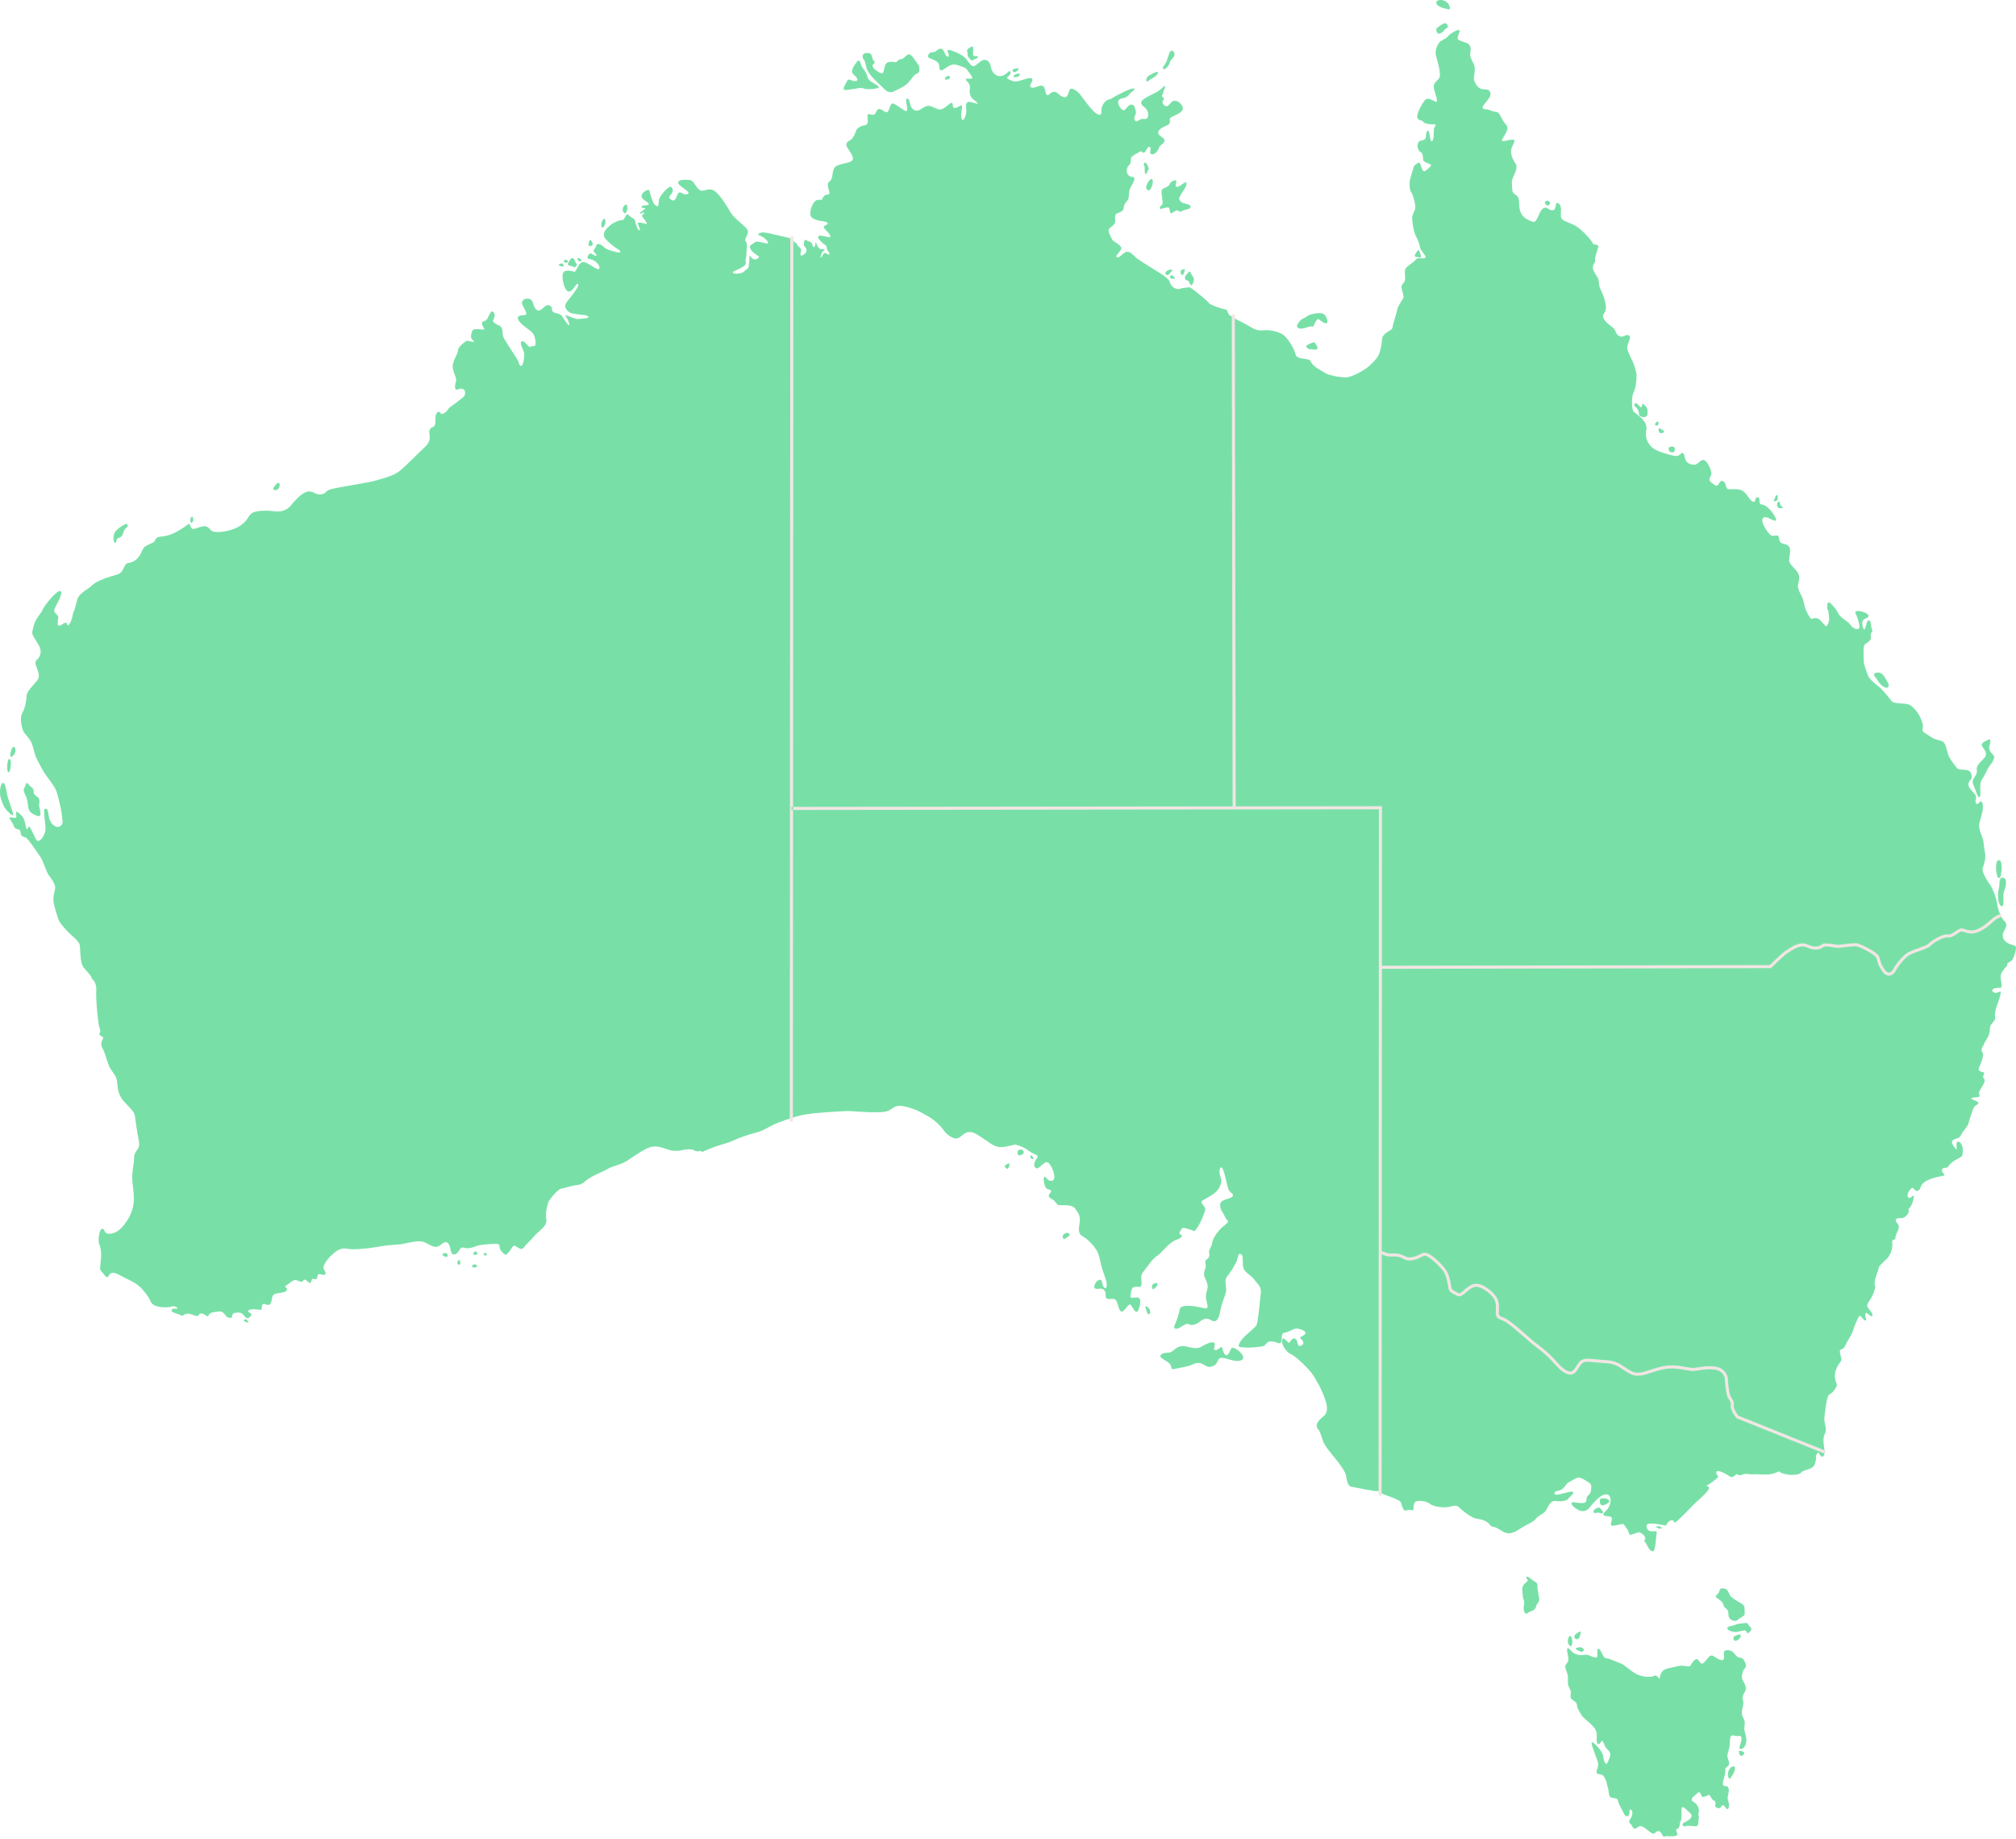
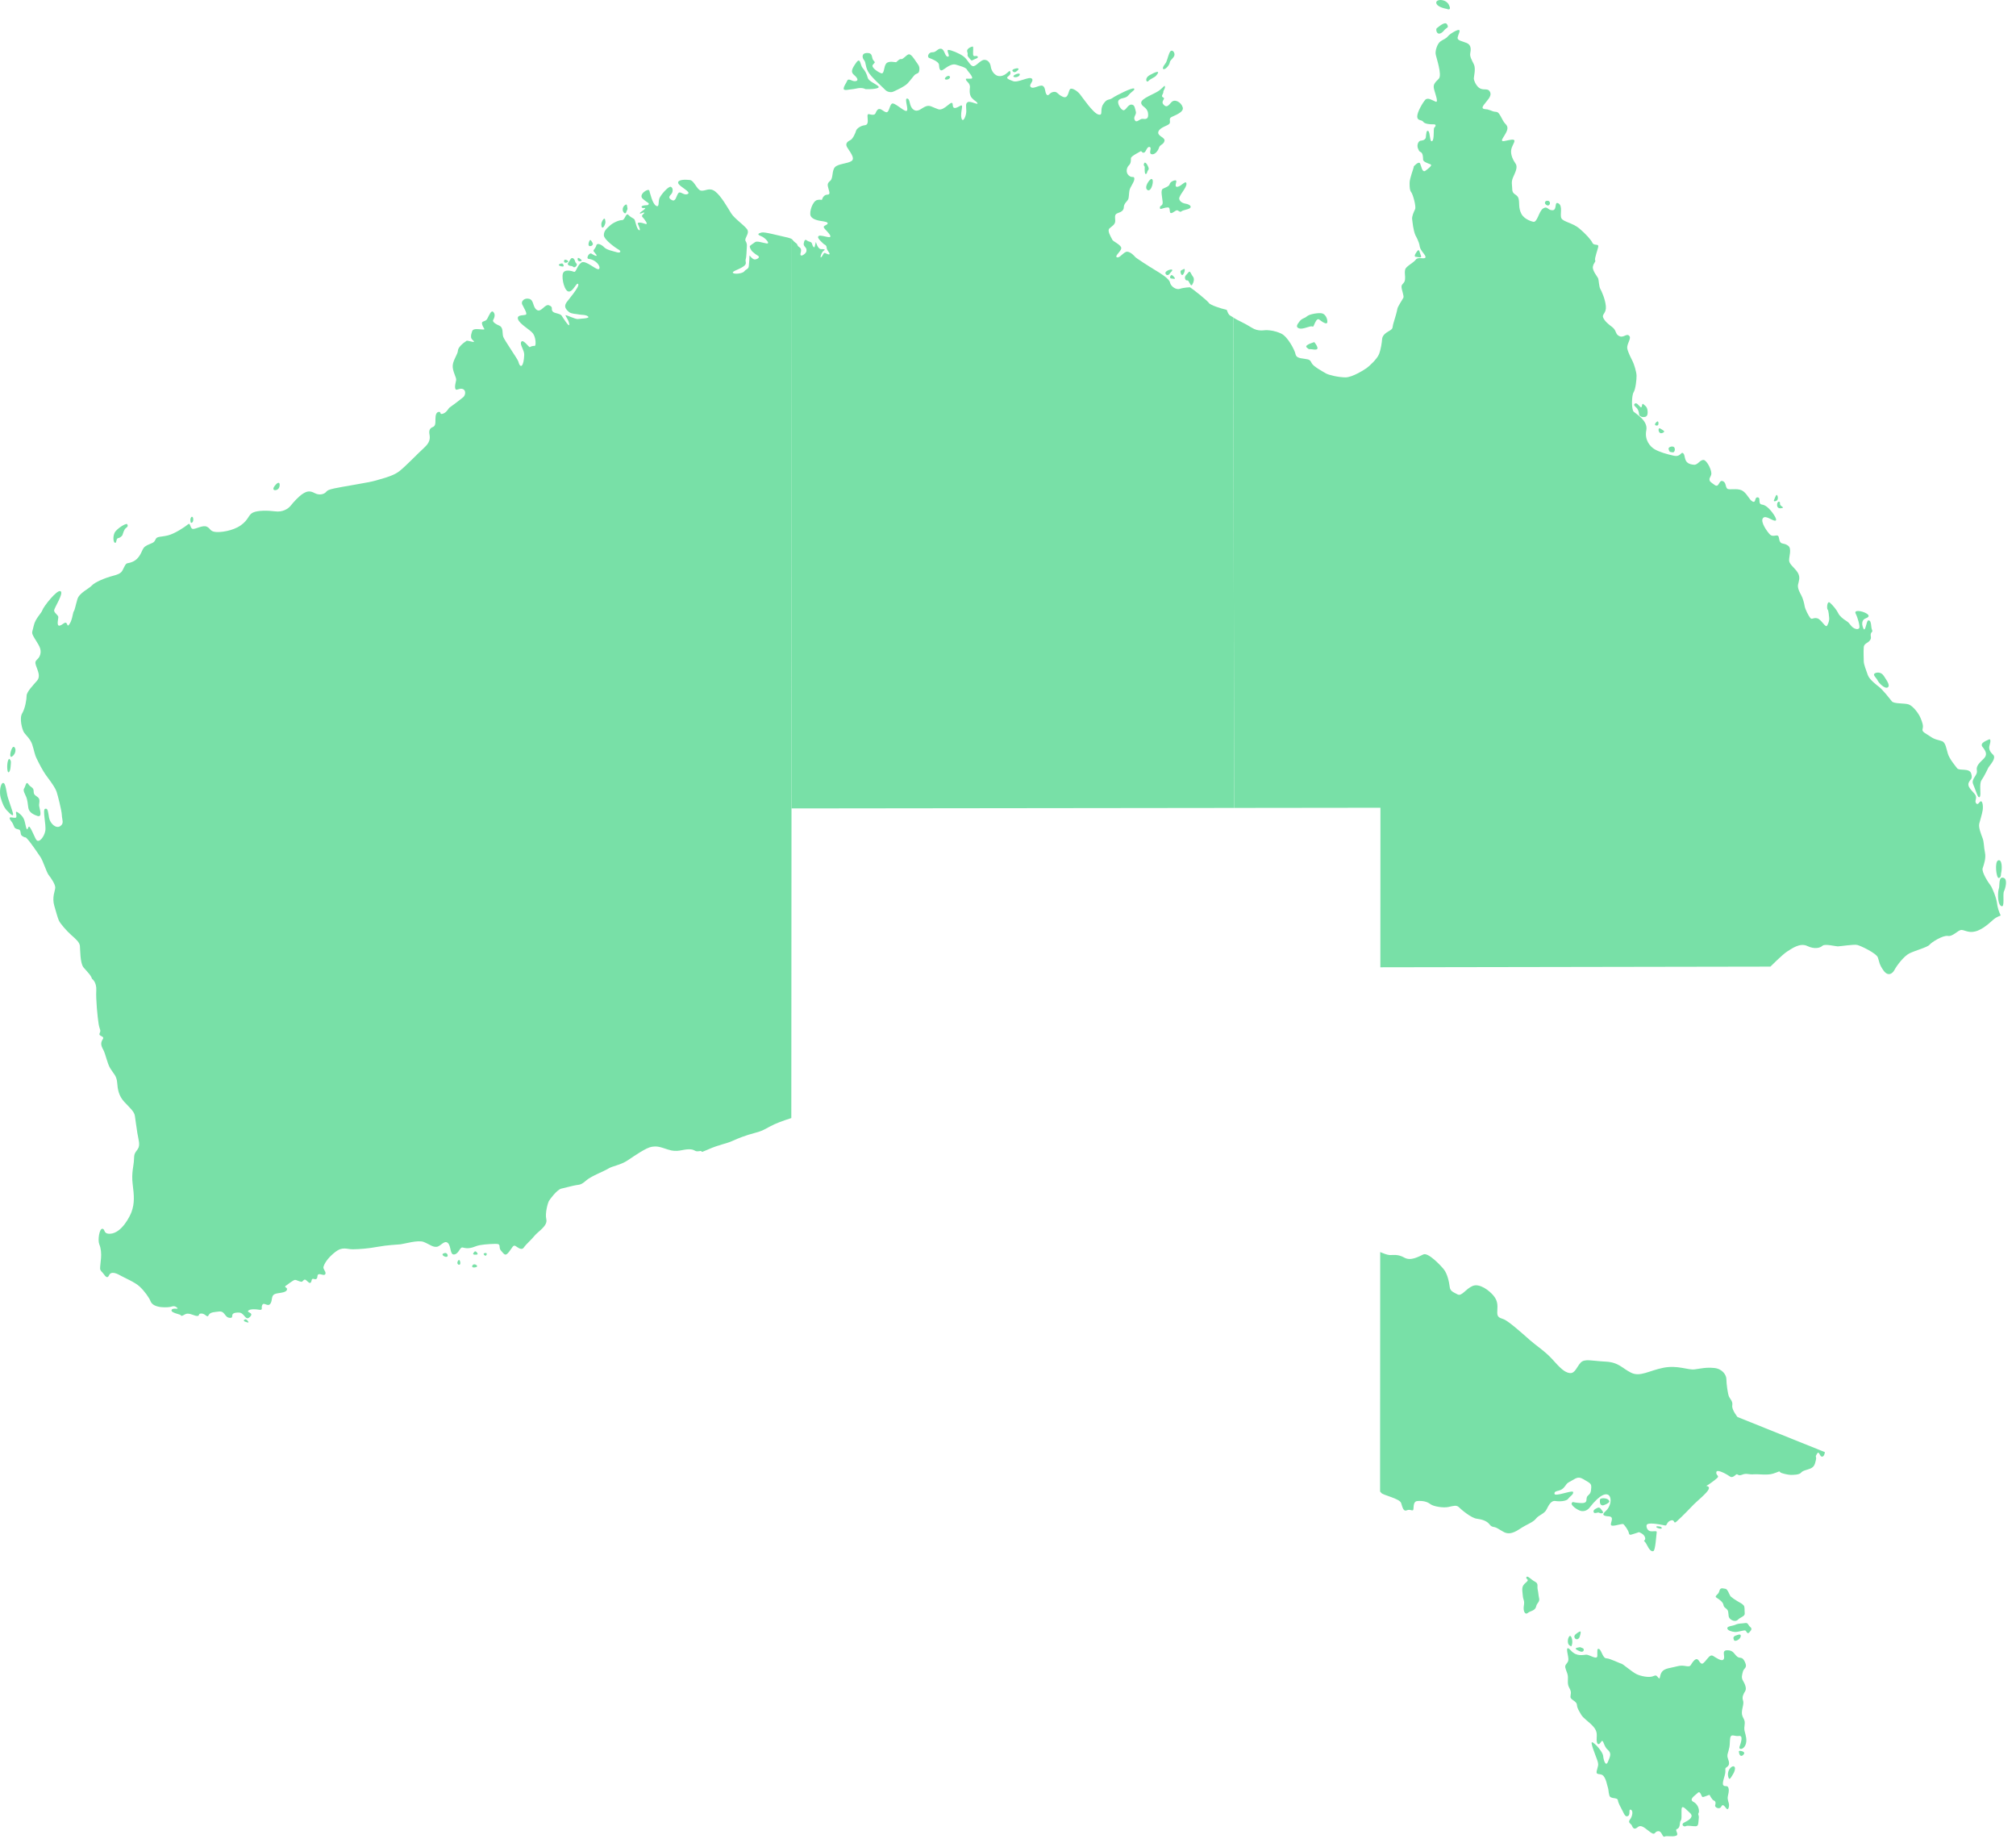
<svg xmlns="http://www.w3.org/2000/svg" width="817" height="745" viewBox="0 0 817 745" fill="none">
  <path d="M619.173 653.502C618.116 654.43 617.165 652.883 617.552 650.579C617.94 648.276 617.27 648.551 617.094 646.247C616.918 643.944 616.46 642.775 618.328 641.262C620.196 639.749 618.222 640.024 618.575 639.061C618.927 638.098 620.513 640.058 622.064 640.849C623.615 641.64 622.839 642.637 623.156 644.012C623.474 645.388 623.438 646.35 623.756 647.657C624.073 648.964 622.8 649.669 622.628 650.579C622.204 652.814 620.231 652.574 619.173 653.502ZM681.097 737.706C681.591 737.122 681.415 735.987 681.45 733.374C681.485 730.761 683.212 733.099 684.868 734.543C686.525 735.987 684.763 737.362 682.789 738.291C680.815 739.219 682.507 740.354 683.177 739.907C683.846 739.46 685.996 740.01 687.23 739.941C688.463 739.872 688.217 738.463 688.428 736.847C688.64 735.231 687.935 735.3 688.358 734.612C688.781 733.924 688.463 731.208 686.349 730.108C684.234 729.007 686.913 727.529 688.005 726.429C689.098 725.328 689.45 727.907 689.944 728.079C690.437 728.251 692.728 727.047 692.834 727.254C692.94 727.46 693.856 729.282 694.561 729.523C695.266 729.764 695.407 730.52 695.09 731.414C694.773 732.308 696.887 733.305 697.521 732.033C698.156 730.761 698.72 731.621 699.601 732.721C700.482 733.821 700.834 731.689 700.658 730.829C700.482 729.97 700.024 729.076 700.2 727.941C700.376 726.807 700.87 725.569 700.447 724.366C700.024 723.162 699.108 724.125 698.403 723.334C697.698 722.543 699.108 719.483 699.213 718.039C699.319 716.595 698.861 716.561 699.918 715.873C700.975 715.185 700.834 714.016 700.27 712.537C699.706 711.059 700.376 710.131 700.588 708.996C700.799 707.861 700.94 708.377 701.081 705.111C701.222 701.844 702.737 703.701 704.711 703.357C706.685 703.014 705.381 706.452 704.958 707.724C704.535 708.996 706.438 709.031 707.319 707.105C708.2 705.179 707.389 702.842 707.072 701.604C706.755 700.366 706.931 699.954 707.072 698.234C707.213 696.515 705.874 695.827 705.909 693.902C705.944 691.976 706.861 690.326 706.367 688.95C705.873 687.575 706.543 686.337 707.248 685.203C707.953 684.068 707.107 682.211 706.367 680.974C705.627 679.736 705.944 678.739 706.332 677.26C706.719 675.782 708.306 675.851 707.142 673.375C705.979 670.899 705.204 672.172 704.006 671.209C702.807 670.246 702.49 668.596 699.988 668.63C697.486 668.664 699.248 671.037 698.543 672.24C697.838 673.444 695.371 671.587 694.208 670.899C693.045 670.212 692.129 671.897 691.036 673.1C689.943 674.303 689.591 674.578 688.463 672.859C687.335 671.14 685.96 673.409 685.185 674.648C684.41 675.885 682.612 674.338 679.845 675.094C677.078 675.851 674.647 675.851 673.519 677.364C672.392 678.877 672.955 680.837 672.039 679.736C671.123 678.636 671.123 678.705 669.713 679.221C668.304 679.736 665.026 679.221 663.123 678.258C661.219 677.295 657.66 674.132 657.08 674.063C656.501 673.995 652.479 671.931 650.998 671.897C649.518 671.863 649.06 668.665 648.073 668.149C647.086 667.634 647.368 669.078 647.333 670.9C647.298 672.722 644.091 670.384 642.857 670.419C641.624 670.453 638.98 671.347 636.654 668.768C634.328 666.19 635.174 669.422 635.456 670.969C635.738 672.516 635.667 673.17 634.786 674.166C633.905 675.164 634.398 675.885 635.139 677.983C635.879 680.08 634.821 681.834 635.949 683.828C637.077 685.823 636.443 686.235 636.443 687.507C636.443 688.779 638.91 689.158 639.051 690.705C639.191 692.252 639.862 693.078 640.742 694.659C641.624 696.241 643.985 697.581 645.782 699.645C647.579 701.708 647.016 703.255 647.051 704.94C647.086 706.624 647.791 707.415 648.813 705.799C649.835 704.183 649.73 707.381 651.492 708.894C653.254 710.406 652.514 711.644 651.632 713.81C650.751 715.977 649.87 713.26 649.694 711.472C649.518 709.684 646.205 706.143 645.253 705.902C644.302 705.662 646.487 710.854 647.262 713.054C648.037 715.255 647.544 715.495 647.086 717.524C646.627 719.552 648.778 718.212 649.87 719.621C650.962 721.031 651.174 722.922 651.562 724.091C651.949 725.26 651.773 725.776 652.196 727.427C652.619 729.077 655.439 728.08 655.65 729.387C655.861 730.693 656.707 732.034 657.483 733.581C658.258 735.128 658.752 736.401 659.809 735.748C660.866 735.094 659.844 732.894 660.901 733.238C661.959 733.581 661.571 735.954 660.549 737.226C659.527 738.498 661.043 738.945 661.324 739.633C661.606 740.321 662.135 741.662 663.685 740.321C665.236 738.98 666.998 741.112 668.972 742.453C670.946 743.793 670.346 742.109 671.933 741.937C673.519 741.765 673.695 744.619 674.576 744.138C675.457 743.656 677.677 744.344 679.193 743.794C680.709 743.244 678.459 741.45 679.651 741.043C681.062 740.56 680.604 738.291 681.097 737.706ZM702.729 664.548C703.046 665.296 705.134 664.341 705.425 663.104C705.716 661.866 704.562 662.249 703.389 662.691C702.226 663.129 702.411 663.8 702.729 664.548ZM707.222 660.602C707.778 660.679 708.015 662.381 708.914 661.401C709.812 660.421 710.13 659.854 709.258 659.158C708.385 658.462 708.491 657.378 707.222 657.611C705.953 657.843 704.658 657.663 703.389 658.256C702.121 658.849 699.953 658.797 700.006 659.725C700.059 660.653 701.936 661.144 703.099 661.221C704.262 661.298 706.482 660.499 707.222 660.602ZM707.064 653.717C706.924 652.327 707.169 651.112 706.641 650.468C706.112 649.823 705.266 649.41 704.183 648.791C703.099 648.172 701.936 647.347 701.407 646.857C700.879 646.367 700.218 643.84 699.24 643.737C698.261 643.634 697.152 643.015 696.781 644.639C696.411 646.264 694.482 646.625 695.698 647.373C696.914 648.121 698.262 649.152 698.447 650.261C698.631 651.37 699.291 651.344 700.005 652.221C700.72 653.098 700.218 654.645 700.852 655.573C701.487 656.502 703.31 657.301 704.315 656.244C705.319 655.187 707.183 654.905 707.064 653.717ZM640.144 663.267C640.594 661.877 640.919 660.585 640.003 661.135C639.086 661.685 637.571 662.51 638.135 663.576C638.698 664.642 639.862 664.137 640.144 663.267ZM639.3 667.565C637.752 667.839 638.945 668.527 640.391 669.112C641.836 669.696 642.248 668.107 641.413 667.802C640.179 667.353 640.849 667.29 639.3 667.565ZM637.113 666.086C637.462 664.433 636.655 662.132 635.949 663.026C635.244 663.919 635.139 665.948 635.949 666.567C636.76 667.186 636.866 667.255 637.113 666.086ZM702.174 719.088C703.023 717.8 703.548 715.993 702.649 715.684C701.751 715.375 699.901 717.231 700.323 719.552C700.746 721.873 701.415 720.237 702.174 719.088ZM706.791 710.578C707.355 709.581 704.607 709.035 704.676 709.65C704.958 712.16 706.227 711.575 706.791 710.578Z" fill="#78E0A7" />
-   <path d="M468.981 508.795C467.143 509.865 464.964 513.255 463.378 515.215C461.792 517.174 462.852 518.539 462.587 520.321C462.322 522.098 461.635 521.25 459.995 521.351C458.355 521.457 458.409 523.44 458.144 525.04C457.883 526.64 460.681 525.117 461.688 525.994C462.69 526.87 461.664 530.634 460.948 531.357C460.235 532.076 459.415 530.48 458.463 528.985C457.51 527.49 456.587 530.248 455.079 531.254C453.572 532.26 453.174 528.443 452.383 527.025C451.588 525.607 449.766 526.64 448.656 526.199C447.547 525.763 448.601 523.8 447.467 522.693C446.328 521.582 445.063 522.51 443.871 522.074C442.682 521.634 444.268 518.567 445.643 518.539C447.018 518.515 446.409 520.163 447.097 521.197C447.784 522.228 448.417 522.151 448.524 520.733C448.632 519.316 447.518 516.685 446.727 514.286C445.932 511.89 445.721 508.714 444.375 506.525C443.025 504.331 440.702 502.012 438.693 500.876C436.681 499.741 437.235 497.834 437.554 495.075C437.873 492.316 436.892 491.415 435.811 489.815C434.726 488.215 432.76 488.303 429.351 488.327C428.335 488.334 427.876 487.066 427.131 486.401C426.361 485.715 425.318 485.617 425.052 484.682C424.712 483.49 427.695 482.55 424.426 481.716C423.326 481.435 422.575 477.635 423.184 476.912C423.793 476.193 424.311 478.749 426.32 478.414C428.328 478.083 426.796 473.154 425.106 471.324C423.413 469.494 421.114 474.102 419.871 473.302C418.629 472.502 419.027 470.835 420.216 469.312C421.405 467.793 418.866 467.87 416.936 466.27C415.006 464.67 412.286 464 411.785 463.822C411.279 463.64 411.339 463.835 407.504 464.583C403.669 465.33 402.239 463.822 398.91 461.576C395.58 459.334 394.445 458.56 392.54 458.689C390.639 458.819 389.611 460.782 387.892 461.223C386.173 461.659 383.396 459.414 382.601 458.174C381.81 456.938 379.587 454.304 376.179 452.32C372.767 450.332 369.727 448.838 365.896 448.167C362.062 447.497 361.826 449.767 358.786 450.413C355.746 451.055 346.917 450.308 344.988 450.207C343.058 450.102 342.345 450.179 337.848 450.462C333.355 450.749 326.853 451.108 322.729 452.373C322.041 452.583 321.362 452.793 320.695 453.007L320.77 327.552L500.154 327.346L559.439 327.277L559.406 391.914L559.348 507.285L559.298 604.33C558.843 603.991 558.358 604.116 557.745 604.157C556.93 604.209 549.393 602.763 547.649 602.375C545.906 601.991 545.773 599.074 545.454 597.632C545.14 596.19 543.023 593.273 541.201 591.007C539.375 588.736 536.969 586.029 536.203 583.989C535.437 581.953 535.122 580.098 534.062 578.911C533.006 577.723 533.693 575.945 536.311 573.881C538.928 571.82 537.474 567.978 536.153 564.726C534.828 561.478 533.747 559.777 532.294 557.353C530.84 554.929 524.972 549.358 523.253 548.711C521.535 548.069 519.232 544.95 519.576 543.092C519.92 541.233 521.216 543.298 522.193 543.993C522.856 544.465 523.102 542 524.688 542.344C526.274 542.688 525.323 546.23 527.437 545.129C529.552 544.029 526.636 542.061 526.783 541.934C527.012 541.738 528.513 540.954 528.706 540.762C530.131 539.344 526.866 538.388 525.57 538.287C524.277 538.182 522.193 539.868 520.371 540.022C518.549 540.179 520.475 545.043 517.94 544.122C512.529 542.157 513.853 545.235 511.436 545.542C508.714 545.887 506.475 546.112 504.388 545.954C502.301 545.801 501.127 546.057 502.713 543.504C504.299 540.95 508.61 538.244 509.269 536.749C509.931 535.254 510.599 526.66 510.943 523.949C511.287 521.242 509.539 520.212 508.458 518.612C507.373 517.012 505.708 516.341 504.358 514.665C503.012 512.992 504.255 508.763 503.062 508.193C501.874 507.627 501.903 508.633 501.397 510.334C500.896 512.035 498.564 515.704 497.346 517.122C496.133 518.54 496.82 520.193 496.924 522.334C497.031 524.471 495.284 526.847 494.547 531.077C493.805 535.302 492.431 535.872 490.923 534.967C489.416 534.066 488.202 533.913 486.326 535.432C484.446 536.955 482.521 537.137 481.593 536.466C480.67 535.795 478.077 538.425 476.731 538.373C475.381 538.32 475.804 537.444 476.359 536.155C476.913 534.866 477.68 532.673 478.156 530.377C478.632 528.083 485.295 529.372 488.016 530.018C490.741 530.66 488.517 527.441 488.703 525.065C488.89 522.693 489.813 522.023 489.233 520.039C488.65 518.052 487.672 517.199 488.016 515.446C488.36 513.693 488.89 513.563 488.517 511.838C488.148 510.109 489.445 510.549 489.946 509.261C490.447 507.968 489.602 507.867 490.236 506.214C490.873 504.566 490.952 505.184 491.267 503.354C491.586 501.524 493.648 498.478 496.265 496.442C498.882 494.405 497.189 494.999 496.315 492.834C495.445 490.664 494.679 490.822 494.468 488.321C494.257 485.817 498.328 485.998 499.408 484.839C500.493 483.679 498.195 483.445 497.665 481.385C497.135 479.32 495.814 472.642 494.861 472.977C493.913 473.313 494.124 475.814 494.783 477.333C495.445 478.856 494.335 481.304 492.985 482.698C491.64 484.092 489.18 485.328 487.461 486.358C485.742 487.392 488.811 488.528 488.36 490.358C487.912 492.188 486.115 496.7 484.132 498.814C484.132 498.814 480.421 497.474 479.576 497.474C478.73 497.474 477.461 500.088 478.237 500.156C479.012 500.225 479.999 501.119 476.686 502.357C473.373 503.595 470.795 507.739 468.981 508.795ZM413.668 467.972C413.668 467.972 415.183 467.594 414.866 466.597C414.549 465.6 412.857 465.428 412.469 466.391C412.082 467.354 412.595 468.603 413.668 467.972ZM417.545 468.694C417.514 469.401 419.236 470.241 418.707 469.072C418.179 467.903 417.58 467.869 417.545 468.694ZM407.606 471.961C406.654 472.58 407.606 473.233 408.028 473.508C408.451 473.783 408.901 473.116 409.086 471.961C409.227 471.079 408.557 471.341 407.606 471.961ZM500.915 546.572C498.694 545.334 499.117 546.469 497.954 548.377C496.791 550.285 495.734 548.016 495.364 546.366C494.993 544.716 493.989 547.088 492.562 547.036C491.134 546.984 493.09 544.561 491.927 543.993C490.764 543.426 488.068 544.922 486.641 545.747C485.213 546.572 483.046 546.159 480.667 545.54C478.287 544.921 476.807 546.056 475.274 547.346C473.741 548.635 471.838 547.604 470.569 548.841C469.3 550.079 472.102 550.853 473.741 552.248C475.38 553.644 473.847 555.185 476.173 554.618C478.499 554.051 481.195 553.844 483.204 552.865C485.213 551.885 486.482 552.194 487.751 552.865C489.02 553.535 489.39 554.154 491.134 553.638C492.879 553.123 492.773 552.658 493.831 550.801C494.888 548.945 499.042 551.751 501.99 551.386C505.602 550.939 503.135 547.81 500.915 546.572ZM431.889 501.668C432.986 500.821 433.968 500.705 433.228 499.811C432.488 498.917 430.268 500.155 430.69 501.324C431.113 502.493 431.551 501.928 431.889 501.668ZM464.437 530.481C464.738 531.241 464.86 532.492 465.653 532.492C466.446 532.492 466.234 530.326 465.23 529.707C464.226 529.088 463.812 528.898 464.437 530.481ZM467.926 522.023C468.56 521.61 469.565 520.166 468.878 519.908C468.19 519.65 466.71 520.269 466.816 521.352C466.922 522.435 467.133 522.538 467.926 522.023Z" fill="#78E0A7" />
  <path d="M686.494 609.471C685.01 610.978 681.809 614.396 679.367 616.538C678.084 617.663 678.873 615.513 677.146 616.028C675.419 616.544 675.58 618.216 674.872 618.077C672.228 617.56 667.708 616.677 667.313 617.92C667.081 618.64 667.576 620.009 668.582 620.326C669.769 620.701 671.516 620.005 671.401 620.773C671.19 622.191 670.878 628.081 670.062 628.441C669.242 628.8 668.367 627.872 667.418 625.965C666.466 624.058 665.882 624.47 666.466 624.058C667.046 623.642 666.751 622.141 665.269 621.289C663.79 620.441 664.231 620.919 662.801 621.255C661.373 621.59 660.334 622.422 660.123 621.186C659.912 619.946 658.414 618.036 657.938 617.576C657.461 617.111 654.016 618.574 653.039 618.057C652.061 617.54 654.696 614.532 651.946 614.378C649.196 614.22 649.339 613.462 650.748 612.212C654.66 608.739 652.827 599.696 644.192 610.836C643.423 611.829 642.096 612.513 640.668 612.177C639.243 611.842 636.437 609.838 636.967 609.014C637.497 608.19 636.932 608.774 640.527 608.98C644.121 609.186 642.259 607.14 643.452 606.057C644.641 604.974 644.729 604.59 644.862 602.756C644.994 600.926 644.121 600.829 641.744 599.362C639.363 597.892 638.44 599.18 636.456 600.186C634.472 601.192 635.056 601.374 633.574 602.921C632.095 604.464 629.925 603.717 629.954 605.187C629.979 606.658 637.345 603.538 637.531 604.543C637.717 605.549 636.21 606.254 635.522 607.26C634.835 608.266 631.952 608.437 630.341 608.154C628.73 607.871 627.706 609.624 626.782 611.53C625.855 613.441 623.714 613.724 622.446 615.324C621.179 616.919 618.852 617.489 615.783 619.554C612.719 621.614 611.159 621.298 610.314 621.088C609.465 620.881 608.463 620.11 606.823 619.205C605.183 618.304 604.707 619.027 603.626 617.609C602.541 616.191 600.532 615.597 598.391 615.314C596.25 615.031 592.262 611.731 591.256 610.696C590.25 609.666 588.904 610.183 586.92 610.595C584.937 611.007 580.946 610.422 579.625 609.392C578.304 608.358 576.432 608.001 574.369 608.179C572.311 608.361 573.156 611.637 572.601 611.896C572.046 612.15 571.359 611.403 570.062 611.944C568.766 612.485 568.398 610.837 567.818 608.979C567.234 607.124 560.353 605.805 559.749 604.852C559.596 604.613 559.442 604.444 559.289 604.331L559.339 507.285C560.341 507.725 562.18 508.477 563.182 508.509C564.611 508.562 566.462 508.049 569.104 509.543C571.746 511.038 574.918 509.131 576.823 508.255C578.728 507.378 583.536 512.379 585.068 514.234C586.604 516.092 587.292 519.599 587.503 521.405C587.714 523.211 588.981 523.517 590.675 524.447C592.365 525.376 593.897 522.281 596.754 521.045C599.608 519.805 603.625 522.952 605.265 524.964C606.904 526.976 606.958 528.624 606.797 531.101C606.639 533.577 607.273 533.783 609.335 534.502C611.398 535.225 617.899 541.108 620.173 543.116C622.446 545.127 626.306 547.604 629.159 550.804C632.017 553.999 633.971 556.064 636.137 556.319C638.307 556.577 638.995 553.794 640.581 552.093C642.167 550.388 645.231 551.422 650.623 551.681C656.015 551.935 657.286 554.311 660.984 556.165C664.686 558.024 668.335 555.289 674.149 554.161C679.963 553.038 684.088 555.188 686.784 554.824C689.48 554.465 691.277 553.947 694.66 554.258C698.044 554.565 699.63 557.147 699.63 558.795C699.63 560.448 700.16 564.831 700.74 565.966C701.324 567.101 702.276 567.772 702.011 569.473C701.746 571.174 704.123 574.115 704.123 574.115L739.501 588.336C739.51 588.437 739.518 588.53 739.518 588.606C739.518 588.606 739.254 590.334 738.303 590.179C737.351 590.024 737.246 587.548 736.32 589.07C735.395 590.591 736.294 589.74 735.898 591.597C735.501 593.454 735.105 594.408 733.624 595.027C732.144 595.646 730.611 595.775 729.897 596.677C729.184 597.58 726.673 597.58 725.748 597.58C724.822 597.58 721.756 596.987 721.386 596.445C721.016 595.903 721.042 596.29 718.584 597.064C716.126 597.838 712.663 597.167 710.681 597.348C708.698 597.528 707.826 596.755 706.002 597.503C704.178 598.251 704.326 596.917 703.544 597.451C703.279 597.631 702.116 598.972 701.112 598.25C700.107 597.528 695.825 595.001 695.561 596.445C695.297 597.889 697.041 597.838 695.825 598.921C694.61 600.003 692.125 601.757 691.596 601.964C691.067 602.17 693.076 601.912 692.442 603.408C691.807 604.905 687.686 608.261 686.494 609.471ZM673.445 619.123C673.445 618.366 671.577 618.401 671.577 618.401C670.097 618.711 673.445 619.88 673.445 619.123ZM649.594 609.934C649.651 609.933 649.711 609.908 649.774 609.891C650.411 609.719 651.311 609.292 651.576 609.057C651.867 608.799 652.633 608.567 651.867 607.716C651.1 606.865 648.51 606.814 648.404 607.588C648.299 608.361 648.246 609.96 649.594 609.934ZM647.162 611.043C646.543 611.359 645.549 611.791 645.84 612.668C646.131 613.544 647.585 612.539 648.113 612.926C648.641 613.312 650.299 613.287 649.404 612.203C648.51 611.12 648.325 610.45 647.162 611.043Z" fill="#78E0A7" />
-   <path d="M740.765 565.889C740.019 567.989 739.523 572.567 739.341 574.655C739.154 576.744 740.662 578.91 739.498 580.974C738.409 582.901 739.357 586.856 739.506 588.335L704.128 574.114C704.128 574.114 701.751 571.173 702.016 569.472C702.281 567.771 701.329 567.101 700.745 565.966C700.165 564.83 699.635 560.447 699.635 558.795C699.635 557.146 698.049 554.565 694.665 554.258C691.282 553.947 689.485 554.464 686.789 554.823C684.093 555.187 679.968 553.038 674.154 554.161C668.34 555.288 664.692 558.023 660.989 556.165C657.291 554.31 656.02 551.935 650.628 551.68C645.236 551.422 642.172 550.387 640.586 552.092C639 553.793 638.312 556.577 636.142 556.318C633.976 556.063 632.022 553.999 629.164 550.803C626.311 547.603 622.451 545.127 620.178 543.115C617.904 541.107 611.403 535.225 609.34 534.502C607.278 533.782 606.644 533.576 606.802 531.1C606.963 528.624 606.909 526.975 605.27 524.963C603.63 522.951 599.613 519.804 596.759 521.044C593.902 522.281 592.37 525.375 590.68 524.446C588.986 523.517 587.719 523.21 587.508 521.404C587.297 519.598 586.609 516.091 585.073 514.233C583.541 512.379 578.733 507.377 576.828 508.254C574.923 509.131 571.751 511.038 569.109 509.543C566.467 508.048 564.615 508.561 563.187 508.509C562.185 508.476 560.346 507.725 559.344 507.284L559.402 391.913L717.471 391.643C717.471 391.643 722.474 386.637 724.217 385.554C725.965 384.471 729.402 381.841 732.412 383.288C735.427 384.73 737.647 384.059 738.599 383.183C739.552 382.306 743.834 383.441 744.782 383.441C745.735 383.441 751.288 382.544 752.663 382.864C754.034 383.183 760.378 386.177 761.016 387.93C761.649 389.683 761.488 390.661 763.289 393.19C765.086 395.715 766.884 394.632 767.782 392.932C768.681 391.231 771.534 387.413 773.808 386.278C776.081 385.143 781.154 383.797 781.949 382.795C782.74 381.789 787.395 378.852 789.403 379.212C791.412 379.576 793.528 376.735 794.953 376.788C796.381 376.841 798.232 378.44 801.67 376.994C805.103 375.552 807.484 372.61 808.859 371.839C809.472 371.496 810.188 371.172 810.793 370.918C811.257 371.88 811.778 372.704 812.296 373.205C813.617 374.493 813.062 375.447 812.213 377.099C812.213 377.099 810.655 379.333 812.629 381.328C814.603 383.322 817.14 382.428 816.999 384.147C816.858 385.866 815.871 388.961 814.814 389.511C813.757 390.061 813.052 390.68 813.475 390.955C813.897 391.23 810.719 393.293 810.792 395.768C810.866 398.244 811.782 400.376 810.443 400.238C809.104 400.1 806.214 400.719 807.835 401.957C809.456 403.195 810.859 400.65 810.792 402.301C810.725 403.951 808.963 407.733 808.54 410.14C808.117 412.547 809.315 412.272 807.765 414.06C806.214 415.848 806.566 415.917 806.284 418.117C806.002 420.317 804.17 422.174 804.099 422.862C804.028 423.55 802.548 424.856 803.182 425.956C803.817 427.057 803.817 427.469 803.112 429.807C802.407 432.145 801.138 433.314 802.407 434.002C803.676 434.69 804.522 434.002 803.817 435.652C803.112 437.302 804.945 436.615 804.099 438.678C803.253 440.741 801.738 442.288 801.984 442.975C802.231 443.663 802.548 444.488 801.491 444.523C800.433 444.557 797.685 444.866 799.376 445.485C801.068 446.104 801.984 446.551 801.738 447.101C801.491 447.651 800.222 447.755 799.658 449.268C799.094 450.78 798.742 451.812 798.249 453.393C797.755 454.975 797.931 455.525 796.24 457.588C794.548 459.651 794.865 459.926 794.196 460.683C793.526 461.439 790.777 461.439 791.059 462.883C791.341 464.327 792.116 464.809 792.786 465.668C793.456 466.528 792.222 463.09 793.385 462.608C794.548 462.127 795.676 464.809 795.429 466.459C795.182 468.11 795.887 468.247 793.033 469.691C790.178 471.135 789.614 472.682 789.191 473.026C788.768 473.37 787.112 472.717 786.97 474.127C786.829 475.536 789.543 476.087 786.688 476.568C783.834 477.049 779.287 478.253 778.476 480.728C777.666 483.204 776.186 482.757 775.481 481.519C774.776 480.281 772.344 483.96 773.26 485.095C774.177 486.23 775.904 483.101 775.586 485.164C775.269 487.227 774.247 489.29 773.578 489.703C772.908 490.115 774.388 490.321 772.767 492.35C771.145 494.379 769.066 493.004 768.396 494C767.727 494.997 769.524 495.685 769.524 497.095C769.524 498.504 768.044 500.361 768.15 501.495C768.255 502.63 766.493 501.839 766.81 503.593C767.128 505.346 766.388 508.132 764.801 509.851C763.215 511.57 761.559 512.567 761.312 513.908C761.065 515.249 760.043 517.174 759.761 519.237C759.479 521.3 760.396 520.784 759.585 522.951C758.774 525.117 758.915 525.014 757.752 526.767C756.589 528.52 756.201 529.071 757.576 530.618C758.95 532.165 759.232 533.265 758.421 533.265C757.611 533.265 756.307 531.134 755.954 532.268C755.602 533.403 756.906 535.259 755.919 535.019C754.932 534.778 753.98 532.578 753.487 533.231C752.994 533.884 751.408 537.322 750.985 539.007C750.562 540.692 748.835 542.858 747.849 545.127C746.862 547.397 745.699 546.125 745.628 547.5C745.558 548.875 746.756 550.732 745.945 551.66C745.135 552.589 743.161 555.649 743.654 558.434C744.148 561.218 745.135 560.737 743.478 563.041C741.823 565.345 741.293 564.403 740.765 565.889Z" fill="#78E0A7" />
  <path d="M606.379 45.334C607.859 45.403 608.635 48.772 610.044 50.148C611.454 51.523 611.102 52.692 609.34 55.443C607.578 58.193 609.692 56.955 612.441 56.611C615.19 56.268 612.793 58.537 612.441 60.6C612.089 62.663 613.146 64.794 614.203 66.308C615.26 67.821 613.921 70.09 613.146 71.947C612.371 73.803 612.793 74.697 612.864 76.829C612.934 78.961 614.908 78.617 615.401 80.405C615.895 82.193 615.261 84.119 616.529 86.594C617.798 89.07 621.234 89.826 621.234 89.826C623.007 90.469 623.56 85.624 625.358 84.463C627.155 83.301 627.156 85.209 629.164 85.184C631.173 85.16 629.747 81.369 631.598 82.424C633.445 83.482 632.07 86.936 632.758 88.407C633.445 89.877 637.332 90.293 640.028 92.56C642.724 94.831 644.785 97.176 645.368 98.414C645.951 99.651 647.853 98.697 647.721 99.832C647.588 100.967 646.079 104.781 646.452 105.428C646.82 106.07 645.787 106.46 645.527 108.084C645.262 109.708 647.458 112.157 647.694 112.88C647.934 113.603 648.013 116.101 648.514 117.006C649.015 117.907 650.523 121.106 650.787 124.046C651.051 126.986 649.069 127.27 649.703 128.688C650.341 130.106 651.552 131.165 653.377 132.53C655.202 133.896 654.503 135.531 656.443 136.269C658.145 136.917 659.404 134.697 660.434 136.321C661.024 137.25 659.191 139.596 659.456 141.144C659.721 142.691 661.236 145.605 661.712 146.559C662.188 147.512 663.202 150.636 663.228 152.232C663.257 153.832 662.82 157.701 662.029 158.937C661.234 160.173 661.068 165.892 662.1 166.845C663.131 167.798 667.95 170.49 667.175 174.341C666.399 178.192 668.653 180.932 670.583 182.043C672.513 183.15 675.492 184.037 678.382 184.656C681.273 185.274 681.215 182.662 682.224 183.761C683.234 184.861 682.048 187.99 686.524 188.3C688.106 188.41 688.91 186.193 690.471 186.375C691.529 186.498 693.4 189.672 693.538 191.704C693.603 192.672 692.823 193.574 692.797 193.939C692.719 195.074 693.053 195.178 694.879 196.491C696.701 197.808 696.519 194.455 698.051 194.896C699.584 195.332 699.161 197.239 699.952 197.962C700.747 198.685 703.811 197.678 705.873 198.684C707.936 199.69 708.879 202.577 710.279 203.223C711.683 203.865 710.975 201.504 712.217 201.504C713.46 201.504 712.763 203.092 713.239 203.945C713.715 204.794 714.306 203.989 716.103 205.383C717.901 206.772 720.72 210.802 719.477 210.959C718.235 211.113 715.458 208.473 714.402 209.996C713.346 211.515 716.236 215.539 717.321 216.597C718.402 217.656 719.963 216.597 720.543 217.086C721.127 217.579 720.832 218.815 721.52 219.692C722.207 220.568 723.135 219.95 724.692 221.138C726.253 222.321 724.932 225.622 725.065 227.198C725.197 228.77 727.521 230.212 728.614 232.123C729.707 234.03 728.924 235.524 728.659 236.918C728.394 238.312 729.401 240.142 730.005 241.249C730.614 242.36 731.169 244.396 731.355 245.608C731.542 246.82 732.966 249.603 733.654 250.404C734.341 251.204 734.896 250.068 736.511 250.533C738.122 250.997 739.787 254.48 740.42 253.526C741.054 252.569 741.397 251.154 741.294 250.378C741.186 249.607 741.057 247.233 740.659 246.974C740.266 246.716 740.395 243.184 741.584 244.19C742.773 245.196 744.44 247.283 744.941 248.418C745.442 249.553 746.897 250.767 748.351 251.667C749.804 252.569 749.941 253.793 751.419 254.556C752.183 254.951 753.005 255.073 753.453 254.504C753.9 253.934 752.871 250.223 752.025 248.624C751.18 247.025 754.404 247.438 756.255 248.469C758.105 249.501 757.1 250.171 755.99 250.584C754.88 250.996 754.193 252.337 755.092 254.503C755.99 256.67 756.308 251.409 757.154 251.357C757.999 251.305 758.211 252.234 758.369 253.936C758.528 255.638 759.163 255.483 758.475 256.205C757.788 256.928 758.316 258.165 758.211 258.578C757.678 260.655 755.461 260.305 755.304 262.215C755.146 264.122 755.304 266.805 755.304 267.989C755.304 269.176 756.306 271.653 756.944 273.507C757.577 275.366 760.696 277.66 761.54 278.331C762.385 279.002 763.338 280.108 764.398 281.32C764.398 281.32 765.798 283.074 766.696 284.16C767.595 285.243 771.744 284.827 773.463 285.397C775.181 285.962 777.48 288.928 778.275 290.81C779.066 292.693 779.542 294.062 779.145 295.323C778.751 296.588 780.337 297.052 782.292 298.418C784.247 299.787 785.543 299.735 787.021 300.3C788.504 300.87 788.74 303.294 789.402 305.407C790.061 307.52 792.256 310.126 793.154 311.285C794.053 312.449 798.124 311.031 798.84 313.402C799.552 315.774 798.496 315.544 797.834 317.139C797.171 318.739 799.022 320.157 800.294 321.733C801.561 323.304 800.029 324.387 800.82 325.446C801.615 326.5 802.17 324.646 802.803 324.646C803.437 324.646 803.756 326.605 803.491 328.306C803.226 330.007 802.484 332.124 802.116 333.695C801.747 335.271 802.828 337.901 803.466 339.626C804.099 341.355 803.913 343.056 804.414 345.379C804.919 347.698 804.021 350.199 803.491 351.774C802.961 353.346 805.951 357.834 806.638 358.682C807.325 359.535 809.069 363.712 809.334 366.112C809.491 367.575 810.067 369.413 810.792 370.916C810.187 371.171 809.47 371.494 808.858 371.837C807.483 372.608 805.102 375.55 801.669 376.992C798.231 378.438 796.38 376.838 794.952 376.786C793.527 376.733 791.411 379.573 789.402 379.21C787.394 378.85 782.739 381.787 781.948 382.793C781.153 383.795 776.08 385.141 773.807 386.276C771.533 387.411 768.68 391.229 767.781 392.93C766.883 394.63 765.085 395.713 763.288 393.188C761.487 390.659 761.648 389.681 761.014 387.928C760.377 386.175 754.032 383.181 752.662 382.862C751.287 382.542 745.733 383.439 744.781 383.439C743.833 383.439 739.551 382.304 738.598 383.18C737.646 384.057 735.426 384.728 732.411 383.286C729.401 381.839 725.963 384.47 724.216 385.552C722.472 386.635 717.47 391.641 717.47 391.641L559.401 391.911L559.434 327.275L500.148 327.344L499.805 128.631C499.925 128.715 500.037 128.792 500.144 128.865C501.44 129.742 504.319 130.877 507.176 132.707C510.029 134.537 512.303 133.66 513.52 133.766C514.734 133.871 516.374 133.895 519.123 135.107C521.873 136.319 524.702 141.89 524.991 143.385C525.281 144.88 526.499 145.086 528.611 145.369C530.727 145.656 530.938 145.833 531.601 147.175C532.259 148.516 536.276 150.657 537.361 151.3C538.446 151.946 542.384 152.876 545.238 152.9C548.095 152.928 553.089 149.676 553.909 149.082C554.729 148.492 558.084 145.527 558.879 143.438C559.67 141.349 560.014 138.614 560.096 137.556C560.175 136.501 560.597 135.443 562.738 134.231C564.879 133.019 564.113 132.865 564.693 131.007C565.277 129.148 566.2 125.952 566.308 125.1C566.412 124.252 568.42 121.287 568.739 120.616C569.054 119.945 567.998 117.444 567.973 116.204C567.944 114.968 569.215 114.915 569.397 113.267C569.584 111.615 569.102 110.886 569.451 109.243C569.742 107.877 572.862 106.483 573.761 105.193C574.659 103.904 577.303 105.193 577.673 104.317C578.043 103.44 575.558 101.635 575.347 99.778C575.135 97.922 573.63 95.37 573.63 95.37C572.649 93.047 572.437 89.851 572.28 88.768C572.123 87.685 572.943 85.88 573.469 84.797C573.999 83.714 572.599 78.761 571.936 77.909C571.278 77.06 571.278 76.107 571.249 74.172C571.224 72.237 572.968 68.137 572.968 67.389C572.968 67.389 574.977 65.12 575.506 66.255C576.035 67.389 576.352 70.174 577.726 69.143C579.101 68.111 580.634 66.925 579.682 66.564C578.73 66.203 576.722 65.532 576.722 64.708C576.722 63.882 576.669 62.077 575.823 61.665C574.977 61.252 575.105 61.061 574.715 60.295C574.255 59.393 574.317 57.718 575.506 57.023C575.506 57.023 577.673 57.023 577.832 55.63C577.99 54.237 578.043 52.535 578.836 53.103C579.629 53.67 579.365 57.745 580.37 57.178C581.374 56.61 580.792 52.123 581.268 51.711C581.744 51.298 582.325 50.318 580.898 50.37C579.47 50.422 577.299 50.213 576.72 49.285C576.199 48.453 574.372 49.058 574.343 47.224C574.318 45.394 576.594 41.526 577.596 40.444C578.602 39.361 580.343 40.572 581.797 41.189C583.251 41.811 581.268 37.118 581.057 35.619C580.846 34.124 581.563 33.425 583.066 31.906C584.573 30.383 581.954 23.138 581.797 21.821C581.64 20.508 582.431 17.672 583.831 16.719C585.235 15.762 585.868 15.79 586.792 14.679C587.719 13.572 590.995 11.689 591.393 12.23C591.79 12.772 591.024 13.778 590.73 15.119C590.44 16.46 592.478 16.614 594.432 17.438C596.387 18.266 596.072 20.302 595.832 21.591C595.596 22.88 596.387 24.221 597.285 26.027C598.184 27.833 597.236 31.105 597.285 31.881C597.339 32.653 598.267 35.105 599.903 35.877C601.543 36.652 603.154 35.569 603.895 37.347C604.636 39.125 602.52 40.777 601.224 42.635C599.932 44.49 602.126 44.14 602.839 44.336C604.738 44.86 604.899 45.265 606.379 45.334ZM585.373 12.136C586.36 11.088 587.277 11.294 586.431 9.85C585.585 8.406 582.695 11.157 582.272 11.432C581.849 11.707 582.06 13.633 583.188 13.633C584.316 13.633 585.373 12.136 585.373 12.136ZM586.29 3.593C586.29 3.593 588.475 4.624 587.206 2.011C585.937 -0.602 581.727 -0.464 582.07 1.255C582.413 2.974 586.29 3.593 586.29 3.593ZM759.656 272.916C758.881 273.501 760.467 274.704 760.925 275.701C761.383 276.698 763.885 279.312 765.048 278.486C766.211 277.661 764.334 275.339 763.462 273.913C762.369 272.126 760.431 272.332 759.656 272.916ZM805.843 310.927C807.007 309.328 809.068 307.059 807.694 305.77C806.319 304.48 805.843 303.346 806.319 301.85C806.795 300.354 806.742 299.168 805.949 299.632C805.156 300.097 802.09 300.973 803.464 302.675C804.839 304.377 805.473 305.77 803.993 307.317C802.513 308.864 800.715 310.154 801.138 312.165C801.561 314.177 798.653 315.569 799.658 317.787C800.662 320.005 801.561 323.77 802.301 322.893C803.041 322.016 801.931 317.632 803.041 316.085C804.152 314.537 805.843 310.927 805.843 310.927ZM810.918 353.992C811.447 351.929 811.394 348.061 809.808 348.577C808.222 349.092 809.015 355.9 810.02 355.745C811.024 355.591 810.918 353.992 810.918 353.992ZM810.064 359.975C809.632 361.058 809.333 366.112 810.971 367.092C812.61 368.072 811.5 362.451 812.135 361.11C812.769 359.769 813.603 356.384 812.135 355.748C809.755 354.719 810.495 358.892 810.064 359.975ZM532.578 131.55C532.993 130.669 533.688 128.765 534.64 129.487C535.591 130.208 537.864 131.905 537.917 130.438C537.97 128.971 537.072 127.269 535.75 126.96C534.428 126.65 530.727 127.218 529.67 128.146C528.613 129.074 527.714 128.868 526.657 130.209C525.6 131.55 525.018 132.53 526.445 133.046C527.873 133.561 530.673 132.117 531.52 132.22C532.367 132.323 532.073 132.62 532.578 131.55ZM530.992 141.452C531.594 141.435 533.635 142.019 533.899 141.246C534.163 140.472 532.63 138.615 532.63 138.615C532.63 138.615 528.506 139.75 529.511 140.73C530.516 141.71 530.565 141.465 530.992 141.452ZM677.924 183.279C678.753 183.353 679.052 181.629 678.347 181.113C677.642 180.598 675.88 181.147 676.233 182.042C676.585 182.936 676.374 183.142 677.924 183.279ZM665.941 168.976C667.257 169.019 667.845 168.461 667.703 166.569C667.563 164.678 666.611 164.369 665.941 163.716C665.272 163.062 665.624 165.572 664.814 164.919C664.003 164.266 663.228 162.856 662.452 163.612C661.677 164.369 663.193 164.747 663.827 166.122C664.461 167.498 664.003 168.289 664.708 168.564C665.413 168.839 664.884 168.942 665.941 168.976ZM672.462 175.156C673.043 175.982 674.392 175.208 674.418 174.847C674.444 174.486 673.408 174.013 672.805 173.609C672.157 173.176 671.88 174.331 672.462 175.156ZM671.537 172.423C672.255 172.413 672.224 171.108 671.907 170.773C671.59 170.437 669.607 172.449 671.537 172.423ZM721.204 203.41C720.834 202.962 720.112 203.514 720.182 204.717C720.253 205.921 721.24 206.11 722.191 205.852C723.143 205.594 722.06 205.336 721.575 204.717C721.116 204.133 721.575 203.858 721.204 203.41ZM720.323 202.499C720.77 201.774 720.235 199.989 719.794 200.694C719.354 201.399 719.178 202.104 718.896 202.706C718.614 203.308 719.9 203.187 720.323 202.499ZM574.051 104.086C574.394 104.062 576.404 104.808 575.849 103.596C575.294 102.384 575.267 100.476 574.262 101.843C573.258 103.209 572.941 104.164 574.051 104.086ZM626.944 83.173C628.151 83.696 628.688 81.626 627.367 81.368C626.045 81.11 625.516 82.554 626.944 83.173Z" fill="#78E0A7" />
  <path d="M472.17 25.873C473.016 24.842 473.157 23.192 473.932 21.404C474.707 19.616 476.047 20.923 475.976 22.16C475.906 23.398 474.214 24.224 474.073 25.255C473.932 26.286 472.7 27.821 471.817 28.005C470.831 28.212 471.324 26.905 472.17 25.873ZM474.928 109.244C474.373 108.986 472.021 109.837 472.311 110.765C472.602 111.694 473.508 111.587 473.897 111.023C474.458 110.21 475.483 109.502 474.928 109.244ZM465.403 32.819C466.179 31.925 467.876 31.423 468.505 30.687C470.619 28.211 468.293 29.105 465.967 30.412C463.641 31.718 464.628 33.713 465.403 32.819ZM475.695 112.957C476.673 113.086 475.841 112.23 475.324 111.72C474.681 111.084 474.214 111.771 474.188 112.339C474.162 112.906 474.716 112.829 475.695 112.957ZM476.643 73.163C476.22 72.802 474.264 73.55 474.026 74.556C473.788 75.561 472.255 75.948 471.251 76.49C470.246 77.031 470.986 79.816 471.171 81.725C471.356 83.633 470.061 83.04 470.061 84.097C470.061 85.154 470.695 84.458 472.334 84.148C473.974 83.839 473.921 84.097 474.106 85.695C474.291 87.294 476.035 85.464 476.775 85.231C477.516 84.999 478.097 86.237 478.784 85.644C479.471 85.051 481.401 84.948 482.221 84.329C483.04 83.709 482.194 82.807 480.45 82.523C478.705 82.24 477.928 81.207 477.886 80.486C477.806 79.12 481.031 75.974 480.82 74.375C480.608 72.776 478.784 75.458 477.198 75.69C475.612 75.922 477.066 73.524 476.643 73.163ZM481.695 110.276C481.113 111.127 479.844 111.797 480.294 112.983C480.743 114.169 481.146 113.138 481.668 113.937C482.213 114.77 482.646 116.155 483.148 115.356C483.651 114.556 484.232 113.035 483.439 112.055C482.646 111.075 482.277 109.425 481.695 110.276ZM479.739 109.012C479.263 109.373 478.285 109.373 478.417 110.276C478.549 111.178 479.051 111.926 479.58 111.049C480.352 109.769 480.215 108.651 479.739 109.012ZM413.171 30.491C413.806 29.332 411.722 29.904 410.986 30.491C409.788 31.446 412.537 31.65 413.171 30.491ZM351.729 28.895C352.892 31.164 357.703 35.29 358.708 36.373C359.712 37.456 361.298 37.456 361.985 37.147C362.673 36.838 366.63 35.078 367.801 33.795C368.279 33.271 369.07 32.351 370.286 30.804C371.501 29.256 372.294 30.288 372.559 28.483C372.823 26.678 371.872 25.956 371.131 24.821C370.391 23.687 369.122 21.727 368.171 22.036C367.219 22.346 365.898 24.151 365.21 23.945C364.523 23.738 363.465 25.027 363.201 25.182C362.937 25.337 360.188 24.46 359.13 25.75C358.073 27.039 358.443 30.185 357.069 29.669C355.694 29.154 352.998 27.297 353.685 26.317C354.373 25.337 354.954 25.492 354.002 24.512C353.051 23.532 353.949 21.469 351.465 21.469C348.98 21.469 349.403 23.48 350.196 24.409C350.989 25.336 350.566 26.625 351.729 28.895ZM464.355 70.511C464.857 70.356 464.721 70.116 464.989 69.454C465.331 68.612 465.782 68.809 465.386 67.727C464.989 66.644 464.038 65.225 463.641 66.231C463.245 67.236 463.958 67.133 463.905 67.778C463.852 68.423 463.852 70.666 464.355 70.511ZM411.533 29.157C412.363 28.728 413.242 27.833 412.502 27.696C411.761 27.558 409.947 28.142 410.299 28.71C410.651 29.277 411.172 29.343 411.533 29.157ZM465.053 77.006C466.665 78.012 468.032 72.373 466.586 72.519C465.82 72.597 463.44 76.001 465.053 77.006ZM383.742 32.234C384.712 32.167 385.469 31.203 384.659 30.79C383.848 30.378 381.769 32.372 383.742 32.234ZM392.624 23.329C393.364 24.051 393.491 24.873 394.351 24.292C394.873 23.939 396.818 23.535 396.183 22.882C395.549 22.229 394.421 23.432 394.351 21.954C394.28 20.476 394.633 18.722 394.104 18.859C393.575 18.997 392.694 19.272 392.166 19.959C391.637 20.647 392.166 21.232 392.166 21.747C392.166 22.263 391.884 22.607 392.624 23.329ZM499.806 128.633C498.477 127.7 498.293 127.995 497.713 126.909C497.08 125.721 497.531 125.539 496.471 125.361C495.415 125.179 490.443 123.631 489.971 122.807C489.494 121.983 483.676 117.264 482.197 116.388C482.197 116.388 479.607 116.507 478.161 117.023C476.717 117.539 474.513 116.166 474.135 114.428C473.792 112.856 470.354 110.764 468.031 109.374C465.703 107.98 460.311 104.526 459.992 104.062C459.854 103.857 458.266 102.066 456.839 101.981C455.411 101.895 453.79 104.749 452.627 104.233C451.465 103.717 454.971 101.43 454.33 100.161C453.689 98.891 451.139 97.814 450.82 97.202C450.029 95.679 448.679 93.489 449.577 92.584C450.476 91.683 452.062 91.065 451.959 89.336C451.851 87.607 451.64 86.811 453.068 86.317C454.497 85.829 455.421 85.263 455.445 83.869C455.474 82.475 456.82 81.575 457.193 80.775C457.562 79.974 457.454 78.581 457.719 77.163C457.984 75.745 459.81 73.632 459.703 72.367C459.595 71.103 458.779 72.314 457.429 71.078C456.083 69.842 456.584 67.854 457.508 66.978C458.435 66.101 458.274 64.865 458.328 64.065C458.382 63.265 461.736 61.612 462.212 61.306C462.688 60.995 462.742 62.077 463.616 61.847C464.486 61.612 464.78 59.269 465.889 59.552C466.999 59.835 465.335 62.053 466.627 62.465C467.923 62.877 469.298 61.152 469.695 59.835C470.093 58.518 471.571 58.623 471.915 57.1C472.259 55.581 468.9 55.193 469.43 53.387C469.96 51.581 473.315 50.963 473.923 50.114C474.532 49.262 473.58 48.204 474.532 47.561C475.485 46.915 479.924 45.626 479.315 43.513C478.706 41.396 476.04 39.901 474.69 41.449C473.344 42.996 472.681 43.691 471.493 42.326C470.304 40.96 472.529 40.002 471.395 39.489C470.256 38.972 471.473 38.095 471.445 37.319C471.42 36.548 472.24 35.93 472.107 35.105C471.975 34.277 471.606 35.312 469.726 36.701C467.85 38.095 462.538 39.823 462.484 41.552C462.43 43.277 464.901 43.277 465.245 45.83C465.589 48.384 464.318 48.307 463.104 48.153C461.887 47.996 460.644 50.06 459.878 48.666C459.112 47.276 460.698 46.476 460.301 45.188C459.903 43.899 459.914 42.377 458.46 42.377C457.007 42.377 456.238 44.932 455.182 44.646C454.122 44.363 452.431 41.574 453.438 40.52C454.44 39.462 456.161 40.055 457.35 38.56C458.543 37.065 460.233 36.395 459.57 35.878C458.912 35.361 452.434 38.584 450.847 39.695C449.261 40.802 448.758 39.747 447.147 42.119C445.532 44.49 447.279 46.941 445.138 46.399C442.997 45.858 438.715 39.489 437.659 38.172C436.599 36.859 434.698 35.647 433.824 35.982C432.95 36.318 433.137 40.26 430.76 39.23C428.379 38.2 428.619 37.013 426.925 37.243C425.235 37.477 424.97 39.23 424.175 38.329C423.384 37.425 423.753 35.412 422.589 34.794C421.426 34.176 418.812 36.265 417.752 35.283C416.696 34.305 419.181 32.887 418.15 31.853C417.119 30.823 412.547 33.635 410.563 32.887C408.58 32.139 407.577 31.675 408.501 31.005C409.429 30.334 409.743 29.663 409.346 28.916C408.952 28.168 408 30.54 405.515 30.823C403.03 31.105 401.709 28.427 401.548 27.134C401.39 25.845 400.624 24.246 398.935 24.246C397.241 24.246 395.39 27.239 394.148 26.775C392.905 26.31 392.193 24.145 390.474 22.856C388.756 21.567 385.318 20.198 384.316 20.226C383.31 20.25 385.347 23.009 384.105 22.957C382.863 22.908 382.863 20.068 381.459 19.761C380.059 19.45 379.401 21.28 377.864 21.179C376.332 21.074 375.512 23.086 376.597 23.498C377.682 23.91 380.428 24.944 380.535 26.233C380.643 27.522 380.747 29.381 382.49 28.063C384.238 26.75 386.06 25.769 387.327 26.181C388.598 26.593 391.481 27.263 391.874 28.217C392.115 28.797 394.174 30.803 393.969 31.648C393.835 32.198 391.437 31.608 391.427 32.035C391.398 33.118 393.406 33.53 393.038 35.748C393.038 35.748 392.624 38.319 393.822 39.66C395.021 41.001 395.726 40.967 396.113 41.826C396.501 42.686 393.364 40.863 392.272 41.345C391.179 41.826 391.567 43.064 391.602 44.99C391.637 46.915 390.192 50.147 389.628 47.809C389.064 45.471 390.756 41.998 389.241 42.823C387.725 43.649 386.183 44.58 386.104 42.48C385.998 39.66 382.863 45.161 380.217 44.26C377.575 43.355 376.916 42.479 375.197 43.097C373.479 43.719 372.025 45.727 370.174 44.39C368.323 43.048 368.986 40.056 367.636 39.927C366.29 39.802 368.587 44.955 367.266 44.955C365.945 44.955 362.298 41.138 361.345 42.067C360.393 42.996 360.314 45.626 359.179 45.472C358.04 45.315 356.773 43.485 355.713 44.414C354.657 45.343 355.133 46.45 353.783 46.503C352.437 46.555 351.593 45.626 351.564 46.968C351.539 48.309 352.226 50.551 350.483 50.733C348.735 50.91 347.149 52.151 346.938 52.951C346.727 53.751 345.671 56.251 344.664 56.74C343.662 57.229 342.42 58.029 343.24 59.552C344.056 61.071 346.781 64.089 345.116 65.224C343.451 66.359 339.591 66.307 338.32 67.778C337.053 69.248 337.716 72.266 336.419 73.296C335.123 74.327 335.359 75.05 335.757 76.492C336.154 77.939 336.523 78.839 335.281 78.868C334.038 78.892 333.38 80.051 333.193 80.698C333.007 81.34 333.105 80.66 331.229 81.023C329.349 81.383 327.881 85.843 328.515 87.419C329.149 88.99 331.847 89.44 333.591 89.671C335.334 89.905 336.022 90.446 334.887 91.089C333.748 91.735 333.301 91.759 334.676 93.206C336.047 94.648 337.765 96.555 335.231 95.989C332.692 95.419 331.83 95.212 331.553 95.937C331.261 96.701 333.643 98.645 333.802 98.851C333.96 99.058 334.947 99.212 335 100.313C335.053 101.413 336.163 102.255 336.181 102.823C336.199 103.39 335.212 102.926 334.471 102.548C333.731 102.17 333.59 103.442 332.85 104.181C332.11 104.92 332.85 102.238 333.784 101.602C334.718 100.966 334.031 100.949 332.709 100.932C331.387 100.915 330.647 98.009 330.647 98.009C330.647 98.009 330.347 99.299 330.153 99.952C329.959 100.605 329.36 99.883 329.096 98.817C328.832 97.751 327.827 98.112 326.982 97.408C326.136 96.703 325.871 97.769 325.713 98.731C325.554 99.694 326.7 100.175 326.823 101.069C326.946 101.963 326.576 102.599 325.66 103.201C324.743 103.803 324.18 103.597 324.444 102.599C324.708 101.602 324.884 100.743 323.862 100.089C322.84 99.436 323.422 99.041 322.611 98.525C321.801 98.009 320.902 96.85 320.902 96.85L320.766 327.552L500.15 327.346L499.806 128.633ZM345.432 36.134C346.489 36.12 348.816 35.088 350.789 36.12H351.212C352.269 36.188 357.274 36.051 355.864 34.882C354.455 33.713 351.987 32.887 351.635 31.443C351.282 29.999 350.557 28.624 349.58 27.524C348.604 26.424 348.745 22.916 346.983 25.392C345.221 27.867 344.657 29.148 346.066 30.33C347.476 31.512 348.11 32.681 346.701 32.887C345.291 33.094 343.881 31.443 343.317 32.75C342.753 34.056 342.048 34.676 341.908 35.844C341.767 37.014 344.375 36.149 345.432 36.134Z" fill="#78E0A7" />
  <path d="M61.008 527.216C60.405 525.664 58.504 523.062 56.603 521.285C54.698 519.503 50.584 517.794 49.131 516.97C47.677 516.141 45.067 514.742 44.179 516.729C43.535 518.172 42.751 517.224 41.906 516.041C41.418 515.357 40.605 514.914 40.574 513.98C40.506 511.965 41.754 507.807 40.234 504.126C39.546 502.461 40.259 497.731 41.501 497.86C42.744 497.989 41.745 499.993 44.603 499.873C49.325 499.675 52.712 492.681 53.29 491.079C54.611 487.418 54.347 484.426 53.766 479.785C53.184 475.143 54.242 472.203 54.295 469.882C54.348 467.562 54.559 467.304 55.775 465.653C56.99 464.003 56.092 461.734 55.669 459.103C55.246 456.473 54.929 453.894 54.664 452.141C54.4 450.387 52.814 449.046 50.435 446.519C48.056 443.992 47.686 441.31 47.474 438.577C47.263 435.843 45.941 434.966 44.673 432.852C43.404 430.737 42.822 427.075 41.818 425.271C40.813 423.465 40.76 422.434 41.659 421.042C42.558 419.649 39.756 420.01 40.39 418.618C41.025 417.225 40.39 417.431 39.967 414.853C39.544 412.274 38.804 404.847 39.016 401.34C39.227 397.833 37.273 396.57 37.273 396.57C36.875 395.099 35.314 393.733 33.86 391.98C32.407 390.227 32.539 384.679 32.382 383.237C32.22 381.791 30.821 380.555 28.999 378.955C27.172 377.359 24.344 374.184 23.818 372.871C23.288 371.554 23.077 370.677 22.021 367.069C20.96 363.457 22.389 360.933 22.389 359.591C22.389 358.25 20.695 355.749 19.747 354.561C18.795 353.374 17.474 348.731 16.31 347.108C15.546 346.041 12.923 341.972 11.032 339.863C10.042 338.76 10.753 339.809 9.042 338.753C8.155 338.205 8.566 337.244 8.071 336.39C7.804 335.928 6.791 336.097 6.097 335.496C5.597 335.063 5.478 333.953 4.907 333.229C2.078 329.646 6.081 332.022 6.557 331.145C7.029 330.269 5.605 327.974 7.456 329.315C9.303 330.657 9.855 331.877 10.201 333.622C11.208 338.694 11.207 333.948 12.054 335.118C13.152 336.636 14.211 339.772 14.838 340.413C15.948 341.548 17.94 338.974 18.362 336.631C18.785 334.284 17.13 328.002 18.293 327.691C19.453 327.38 19.453 328.927 19.879 331.303C20.302 333.675 22.679 335.864 24.397 334.733C26.116 333.598 25.11 332.128 25.06 330.269C25.006 328.415 23.366 322.043 22.919 320.731C22.468 319.414 21.122 317.402 19.084 314.695C17.051 311.988 15.755 309.099 14.881 307.399C14.011 305.694 13.825 303.968 13.059 301.646C12.293 299.327 10.334 297.779 9.646 296.616C8.959 295.456 7.77 291.02 8.988 289.012C10.201 287.001 10.785 283.365 10.785 281.866C10.785 280.371 13.349 277.688 14.935 275.887C16.521 274.081 15.436 272.145 14.566 269.621C13.692 267.092 15.622 267.685 16.309 265.209C16.997 262.732 15.411 261.031 13.957 258.531C12.504 256.03 13.066 256.469 13.675 253.527C14.283 250.586 16.802 248.48 17.199 247.167C17.597 245.85 23.105 238.762 24.53 239.534C25.959 240.309 22.02 246.205 21.937 247.288C21.859 248.37 23.774 249.221 23.631 250.148C23.209 252.887 22.985 254.668 25.799 252.599C27.333 251.471 27.157 253.835 27.675 253.398C29.229 252.089 29.512 248.218 29.869 247.751C30.341 247.133 30.61 245.301 31.376 242.748C32.142 240.195 36.001 238.569 37.218 237.228C38.432 235.891 42.399 234.186 45.94 233.26C49.485 232.331 49.352 231.608 50.408 229.572C51.464 227.532 51.464 228.667 53.949 227.508C56.434 226.348 57.307 223.665 57.808 222.684C58.309 221.706 58.868 221.14 60.794 220.389C62.724 219.642 62.596 219.359 63.151 218.329C63.706 217.295 65.209 217.606 68.012 216.935C70.816 216.264 75.044 213.428 76.154 212.474C77.264 211.521 76.974 214.204 78.163 214.305C79.355 214.41 82.154 212.656 83.765 213.376C85.38 214.099 84.983 215.157 87.045 215.493C89.108 215.828 94.313 215.156 97.591 212.835C100.869 210.515 100.579 208.556 102.562 207.651C104.542 206.75 108.534 206.803 111.52 207.187C114.51 207.575 116.754 206.207 117.839 204.842C118.924 203.476 120.956 201.204 122.65 200.097C124.339 198.985 125.583 198.731 127.513 199.786C129.443 200.844 131.426 200.174 132.06 199.402C132.694 198.626 133.17 198.42 135.497 197.879C137.82 197.337 149.929 195.43 151.938 194.784C153.946 194.142 159.099 193.057 161.771 190.968C164.442 188.879 169.305 183.749 172.08 181.22C174.854 178.695 174.115 176.735 173.983 175.547C173.85 174.363 174.221 173.485 175.356 173.044C176.495 172.608 176.466 171.525 176.466 169.82C176.466 168.12 176.811 166.96 177.869 166.882C178.926 166.805 177.974 168.146 179.534 167.604C181.093 167.063 181.645 165.499 182.283 165.051C184.696 163.36 186.904 161.558 187.622 161.02C188.629 160.272 188.944 158.295 187.701 157.676C186.459 157.058 185.099 158.26 184.688 157.779C184.002 156.978 184.789 154.607 184.872 153.963C185.005 152.933 183.261 150.252 183.472 148.006C183.683 145.764 185.533 143.47 185.586 142.023C185.629 140.785 187.527 139.069 189.101 138.069C189.36 137.905 191.738 138.649 191.97 138.529C192.533 138.238 190.978 137.752 190.899 136.625C190.821 135.499 191.106 135.074 191.296 134.312C191.59 133.148 193.041 133.279 195.129 133.461C197.216 133.643 195.974 133.333 195.419 131.527C194.864 129.725 196.664 130.623 197.455 129.18C198.25 127.734 199.042 125.417 199.966 126.447C200.889 127.477 200.305 128.841 199.854 129.693C199.406 130.542 201.473 131.579 202.133 131.835C204.233 132.653 203.404 135.035 203.959 136.506C204.514 137.972 209.83 145.586 210.038 146.408C210.851 149.62 212.268 148.603 212.444 143.778C212.517 141.766 210.436 139.519 211.281 138.437C212.125 137.354 214.374 140.889 214.743 140.63C215.111 140.372 216.039 140.06 216.672 140.142C217.306 140.218 217.202 136.736 216.01 135.136C214.821 133.54 210.593 131.371 209.93 129.335C209.272 127.299 212.652 127.944 213.183 127.427C213.708 126.91 212.201 124.562 211.621 123.326C211.042 122.09 212.494 120.566 214.478 121.083C216.462 121.596 215.799 124.487 217.596 125.597C219.393 126.704 220.822 122.967 222.565 123.715C224.313 124.462 223.228 125.105 223.886 126.086C224.549 127.064 226.636 126.81 227.576 127.84C227.576 127.84 230.893 133.177 230.708 131.424C230.523 129.671 229.175 128.175 229.175 127.762C229.175 127.35 233.219 129.439 234.197 129.258C235.176 129.078 239.22 129.078 238.347 128.252C237.475 127.427 235.545 127.633 234.726 127.427C233.906 127.221 231.395 127.195 230.523 126.37C229.651 125.544 228.402 124.509 229.405 122.802C230.016 121.763 234.947 116.218 234.338 115.135C233.729 114.052 232.459 117.973 230.637 118.126C228.815 118.28 227.564 112.985 228.09 110.924C228.62 108.86 231.793 109.812 232.637 110.123C233.486 110.434 233.855 107.596 235.598 106.384C237.341 105.172 241.917 109.813 242.761 108.989C243.606 108.165 241.731 105.221 238.515 104.883C237.375 104.763 238.762 102.229 239.66 102.757C240.73 103.387 241.652 103.898 241.751 103.587C241.829 103.346 241.883 103.483 240.647 101.914C240.138 101.269 241.198 101.081 241.704 99.353C242.021 98.27 243.874 99.154 244.876 100.213C245.882 101.271 248.526 101.771 250.004 102.207C251.482 102.647 251.826 101.742 250.799 101.201C249.768 100.66 244.771 97.156 244.717 95.322C244.668 93.492 246.011 92.462 247.229 91.351C248.446 90.244 250.821 89.16 252.092 89.184C253.36 89.209 253.599 85.832 254.762 87.173C255.413 87.923 256.665 88.436 257.062 88.823C257.458 89.21 257.907 92.588 258.912 93.207C259.917 93.826 258.727 91.273 258.463 90.654C258.199 90.035 259.679 90.035 261.423 90.68C263.168 91.325 261.053 88.668 260.34 87.895C259.626 87.121 261.529 86.348 261.053 86.141C260.577 85.935 259.256 86.941 259.308 86.433C259.361 85.925 260.577 85.445 261.317 84.642C262.057 83.839 260.313 84.723 260.022 83.924C259.731 83.125 262.428 83.125 262.428 83.125C263.802 82.353 262.245 82.206 260.419 80.478C258.597 78.752 262.797 76.112 263.141 77.219C263.484 78.33 264.357 82.378 265.811 83.331C267.264 84.284 266.738 81.871 267.185 80.478C267.637 79.084 270.92 75.311 271.873 75.698C272.825 76.086 272.842 77.829 271.943 78.758C271.045 79.687 270.835 80.338 272.338 81.09C273.845 81.837 274.024 79.471 274.868 78.311C275.713 77.147 277.099 79.41 278.71 78.586C280.325 77.762 275.274 75.672 274.852 74.201C274.429 72.731 277.709 72.7 279.556 72.93C281.407 73.165 282.394 76.986 284.138 77.245C285.881 77.503 287.432 75.776 289.814 77.554C292.191 79.335 294.862 84.078 296.286 86.397C297.715 88.72 302.473 91.839 303.003 93.334C303.529 94.832 301.761 96.38 302.076 97.54C302.076 97.54 302.817 98.424 302.676 99.8C302.535 101.175 302.571 103.857 302.218 104.992C301.866 106.126 303.029 106.779 301.196 108.017C299.364 109.255 296.367 109.977 297.073 110.596C297.778 111.215 300.985 110.802 301.619 109.942C302.254 109.083 303.311 109.083 303.452 107.879C303.593 106.676 303.769 103.891 303.734 103.582C303.699 103.272 304.933 105.197 305.92 105.129C306.906 105.06 308.246 104.235 307.118 103.582C305.99 102.929 305.779 102.619 305.074 102.069C304.369 101.519 303.84 100.281 303.84 99.868C303.84 99.456 305.275 98.69 305.92 98.149C306.71 97.486 308.924 98.348 310.642 98.63C312.361 98.913 310.218 96.352 308.396 95.657C306.57 94.962 307.39 94.522 308.632 94.21C309.874 93.903 314.608 95.244 318.095 95.992C319.478 96.287 320.318 96.553 320.898 96.852L320.762 327.554L320.687 453.009C317.358 454.063 314.33 455.154 312.015 456.423C309.241 457.942 308.607 458.33 305.539 459.129C302.474 459.929 299.302 461.117 296.792 462.277C294.279 463.436 291.401 463.747 287.011 465.707C282.621 467.666 285.507 466.014 283.416 466.402C281.329 466.79 281.83 465.626 279.163 465.654C276.492 465.679 274.483 467.019 270.781 465.783C267.083 464.542 266.261 464.337 264.12 464.648C261.979 464.955 257.43 468.078 254.445 470.09C251.459 472.102 248.365 472.332 246.489 473.491C244.613 474.655 239.565 476.509 237.553 478.291C235.544 480.068 234.913 479.966 233.563 480.172C232.217 480.378 229.227 481.206 227.483 481.59C225.736 481.978 222.752 486.024 222.408 486.67C222.065 487.317 220.795 491.441 221.404 494.071C222.012 496.701 217.994 498.997 216.648 500.673C215.298 502.349 213.26 504.05 212.312 505.416C211.36 506.785 209.931 505.444 208.929 504.85C207.922 504.256 207.686 505.468 206.233 507.274C204.779 509.079 204.46 508.332 203.086 506.785C201.711 505.238 203.559 503.897 200.627 503.973C197.691 504.05 194.601 504.28 192.962 504.902C191.322 505.52 189.789 506.088 187.597 505.468C186.282 505.096 186.09 507.892 184.16 508.256C182.23 508.616 182.943 504.901 181.489 503.613C180.036 502.324 178.653 504.959 176.988 505.165C175.323 505.371 174.007 504.105 171.709 503.2C169.411 502.299 163.909 503.974 162.299 504.156C160.688 504.333 157.196 504.413 153.1 505.16C149.004 505.908 145.779 506.115 143.133 506.168C140.491 506.216 138.93 504.904 135.866 507.275C133.824 508.853 131.771 511.062 131.108 513.206C130.774 514.284 132.415 515.369 131.795 516.3C131.303 517.041 129.822 515.915 128.993 516.352C128.425 516.652 128.829 517.797 128.253 518.14C127.455 518.614 127.608 518.005 126.615 518.191C126.158 518.277 126.362 519.581 125.716 519.79C125.102 519.989 124.369 518.659 123.619 518.466C123.133 518.342 122.524 519.351 122.332 519.342C121.096 519.282 120.109 518.46 119.46 518.586C118.707 518.733 116.649 520.398 115.953 520.856C114.657 521.704 116.855 521.465 116.217 522.73C115.584 523.994 112.466 523.698 111.195 524.397C109.928 525.092 110.42 526.598 109.732 527.939C108.716 529.922 107.072 527.408 106.331 528.644C105.594 529.88 106.932 531.002 104.816 530.638C103.808 530.466 101.351 530.259 100.622 531.034C99.824 531.881 103.124 531.755 101.274 533.578C99.381 535.442 99.182 531.835 96.797 531.807C92.357 531.755 95.374 534.128 93.101 533.947C90.827 533.769 91.321 530.912 88.409 531.429C87.361 531.615 85.149 531.515 84.55 532.856C83.968 534.159 83.26 532.208 81.66 532.203C80.171 532.198 81.003 533.015 80.18 533.165C79.06 533.37 77.539 532.174 75.88 532.254C74.796 532.307 73.573 533.746 73.202 532.839C73.061 532.495 69.149 531.928 69.518 530.793C69.889 529.658 72.796 530.741 71.791 529.865C70.787 528.988 70.1 529.194 69.307 529.452C68.515 529.708 62.224 530.345 61.008 527.216ZM49.589 216.873C49.871 216.151 50.224 214.535 51.034 213.951C51.845 213.366 51.916 213.056 51.563 212.403C51.211 211.75 47.158 214.26 46.417 215.911C45.677 217.561 45.924 219.899 46.664 219.933C47.404 219.968 46.911 218.18 47.933 218.008C48.955 217.836 49.589 216.873 49.589 216.873ZM112.791 198.057C113.608 197.279 113.743 194.163 111.681 196.432C109.619 198.701 111.654 199.14 112.791 198.057ZM232.427 108.213C232.958 108.645 234.224 107.388 233.616 106.795C233.009 106.202 233.114 105.815 232.823 105.248C232.533 104.681 231.687 104.088 231.132 105.145C230.577 106.202 229.572 106.976 230.471 107.492C231.37 108.007 231.476 107.44 232.427 108.213ZM228.436 107.697C228.337 107.19 228.198 106.563 227.326 106.795C226.453 107.027 226.215 107.336 226.718 107.646C227.22 107.955 228.531 108.184 228.436 107.697ZM229.044 106.431C229.68 106.577 230.572 106.021 230.112 105.634C229.652 105.248 228.806 105.067 228.7 105.376C228.594 105.686 228.357 106.274 229.044 106.431ZM235.309 105.837C235.779 105.758 235.943 105.506 235.397 105.093C234.851 104.681 234.269 104.233 234.146 104.646C234.022 105.059 234.057 106.049 235.309 105.837ZM239.679 99.609C240.243 99.39 240.454 98.835 240.049 98.234C239.644 97.632 239.309 96.807 238.886 97.563C238.463 98.319 238.04 100.245 239.679 99.609ZM244.719 91.812C244.958 91.484 245.459 90.368 245.353 89.827C245.247 89.285 245.273 88.641 244.93 88.589C244.586 88.537 243.714 89.801 243.688 90.832C243.661 91.864 244.005 92.793 244.719 91.812ZM253.785 85.959C254.077 84.996 254.446 84.901 254.261 84.231C254.076 83.561 254.208 82.452 253.415 82.993C252.622 83.535 252.305 84.231 252.358 85.082C252.411 85.933 253.442 87.093 253.785 85.959ZM4.997 328.592C4.303 326.497 3.833 325.034 3.225 323.254C2.618 321.475 2.38 317.22 1.296 317.22C0.212 317.22 -0.396 320.908 0.291 323.254C0.978 325.601 1.665 327.2 2.855 328.437C4.045 329.676 6.079 331.86 4.997 328.592ZM15.438 323.1C14.433 322.223 13.64 322.223 13.64 320.573C13.64 318.922 12.371 319.077 11.473 317.684C10.574 316.292 10.362 318.613 9.781 319.438C9.2 320.263 10.151 321.759 10.627 322.893C11.103 324.028 11.261 325.678 11.473 327.225C11.685 328.772 12.848 329.804 15.121 330.578C17.394 331.351 15.988 327.636 15.861 326.503C15.752 325.535 16.442 323.977 15.438 323.1ZM2.961 311.599C3.173 314.074 4.177 312.63 4.283 310.773C4.388 308.916 4.691 308.476 3.904 307.575C3.42 307.021 2.75 309.123 2.961 311.599ZM4.918 306.493C6.457 305.475 6.662 303.141 5.658 302.625C4.653 302.109 3.278 307.576 4.918 306.493ZM78.084 211.492C78.343 211.202 78.472 209.996 78.066 209.515C77.661 209.034 77.097 209.859 77.15 210.856C77.203 211.853 77.485 212.162 78.084 211.492ZM100.553 535.846C101.081 535.915 99.963 534.301 99.319 534.574C97.798 535.219 100.024 535.777 100.553 535.846ZM193.333 508.305C194.073 508.253 192.831 506.628 192.381 507.067C190.795 508.614 192.593 508.356 193.333 508.305ZM186.301 512.379C186.883 512.07 186.333 509.927 185.772 510.626C184.821 511.812 185.72 512.689 186.301 512.379ZM192.91 513.411C194.231 513.05 192.203 511.546 191.482 512.689C191.059 513.359 191.588 513.772 192.91 513.411ZM196.769 508.769C197.192 508.769 197.618 507.621 196.769 507.673C195.289 507.762 196.346 508.769 196.769 508.769ZM180.962 509.234C181.914 509.13 181.287 507.492 180.328 507.673C178.213 508.072 180.01 509.337 180.962 509.234Z" fill="#78E0A7" />
-   <path d="M321.313 454.43L320.07 454.43L320.282 95.82L321.524 95.821L321.313 454.43ZM560.057 327.275L560.057 326.653L320.691 326.929L320.692 328.172L558.814 327.897L558.673 605.98L559.916 605.981L560.057 327.275ZM500.776 327.549L500.424 127.416L499.181 127.418L499.534 327.551L500.776 327.549ZM765.664 395.299C766.697 395.23 767.669 394.473 768.331 393.22C769.186 391.6 771.992 387.877 774.085 386.832C774.96 386.395 776.318 385.908 777.631 385.436C780.256 384.493 781.89 383.871 782.437 383.178C783.188 382.226 787.619 379.516 789.294 379.822C790.682 380.071 791.978 379.167 793.121 378.369C793.767 377.918 794.498 377.408 794.915 377.408C794.92 377.408 794.926 377.408 794.932 377.408C795.254 377.419 795.653 377.546 796.116 377.693C797.434 378.113 799.241 378.686 801.909 377.566C804.255 376.58 806.123 374.929 807.488 373.724C808.163 373.127 808.747 372.612 809.163 372.377C809.878 371.975 810.754 371.598 811.363 371.352L810.898 370.2C810.255 370.46 809.326 370.86 808.554 371.295C808.023 371.594 807.424 372.123 806.665 372.793C805.293 374.006 803.585 375.514 801.428 376.421C799.181 377.365 797.691 376.891 796.493 376.51C795.966 376.343 795.469 376.185 794.977 376.167C794.148 376.133 793.304 376.727 792.41 377.351C791.465 378.011 790.394 378.755 789.514 378.601C787.178 378.179 782.301 381.348 781.463 382.41C781.097 382.873 778.851 383.679 777.212 384.268C775.865 384.752 774.472 385.252 773.531 385.722C771.139 386.916 768.204 390.801 767.233 392.641C766.784 393.491 766.166 394.022 765.582 394.061C764.876 394.105 764.213 393.417 763.795 392.829C762.557 391.088 762.306 390.161 762.016 389.087C761.901 388.663 761.783 388.224 761.599 387.716C760.826 385.581 753.999 382.537 752.803 382.258C751.85 382.036 749.524 382.286 746.808 382.611C745.909 382.718 745.059 382.82 744.785 382.82C744.568 382.82 744.017 382.726 743.434 382.628C740.97 382.21 739.018 381.953 738.179 382.726C737.48 383.37 735.536 384.093 732.683 382.726C729.673 381.284 726.43 383.388 724.491 384.645C724.275 384.785 724.074 384.915 723.893 385.028C722.279 386.029 718.147 390.095 717.214 391.021L559.131 391.296L559.133 392.538L717.473 392.263L717.729 392.263L717.91 392.081C717.96 392.032 722.884 387.117 724.548 386.084C724.736 385.967 724.943 385.833 725.167 385.688C726.998 384.501 729.765 382.707 732.146 383.847C735.376 385.395 737.867 384.703 739.021 383.641C739.478 383.217 742.202 383.679 743.227 383.853C743.945 383.975 744.464 384.063 744.785 384.063C745.117 384.063 745.792 383.985 746.955 383.846C748.731 383.634 751.701 383.279 752.522 383.47C754.049 383.825 759.948 386.804 760.431 388.14C760.597 388.598 760.709 389.012 760.817 389.411C761.124 390.551 761.415 391.628 762.782 393.549C763.798 394.978 764.804 395.306 765.513 395.306C765.565 395.304 765.615 395.302 765.664 395.299ZM740.016 587.87L704.514 573.597C703.664 572.512 702.474 570.568 702.63 569.566C702.862 568.072 702.282 567.208 701.77 566.444C701.598 566.188 701.436 565.947 701.3 565.68C700.793 564.692 700.258 560.492 700.258 558.794C700.258 556.919 698.499 553.983 694.724 553.637C691.995 553.388 690.219 553.667 688.34 553.964C687.82 554.046 687.285 554.13 686.708 554.208C685.771 554.332 684.553 554.107 683.145 553.844C680.733 553.394 677.731 552.836 674.037 553.551C672.054 553.935 670.31 554.505 668.771 555.008C665.713 556.008 663.504 556.731 661.27 555.609C660.174 555.059 659.292 554.458 658.438 553.876C656.452 552.522 654.576 551.244 650.66 551.056C649.165 550.985 647.848 550.853 646.687 550.737C643.552 550.423 641.482 550.216 640.131 551.666C639.588 552.248 639.16 552.921 638.746 553.572C637.855 554.974 637.253 555.82 636.218 555.702C634.294 555.473 632.446 553.541 629.63 550.387C627.698 548.223 625.36 546.418 623.297 544.824C622.291 544.048 621.341 543.315 620.591 542.651L619.942 542.075C615.585 538.202 611.31 534.534 609.509 533.903C607.506 533.202 607.297 533.128 607.424 531.139C607.581 528.686 607.553 526.779 605.753 524.569C604.161 522.616 599.808 519.043 596.513 520.472C595.224 521.031 594.224 521.908 593.342 522.683C592.116 523.758 591.521 524.199 590.979 523.901C590.693 523.744 590.419 523.604 590.16 523.472C588.844 522.803 588.258 522.459 588.125 521.33C588.026 520.478 587.432 516.111 585.555 513.838C585.495 513.764 579.369 506.4 576.569 507.687C576.344 507.791 576.102 507.909 575.844 508.034C573.997 508.931 571.47 510.162 569.417 509C567.177 507.732 565.412 507.813 564.127 507.87C563.799 507.884 563.489 507.899 563.213 507.889C562.151 507.85 560.041 506.938 559.318 506.59L558.779 507.709C559.068 507.849 561.654 509.075 563.168 509.13C563.493 509.141 563.828 509.127 564.183 509.111C565.446 509.054 566.876 508.989 568.805 510.081C571.424 511.564 574.411 510.112 576.388 509.151C576.637 509.03 576.872 508.916 577.09 508.815C578.284 508.263 582.336 511.89 584.598 514.63C586.253 516.633 586.799 520.683 586.892 521.475C587.108 523.312 588.261 523.899 589.597 524.579C589.845 524.706 590.108 524.84 590.382 524.99C591.744 525.738 592.918 524.707 594.162 523.616C594.975 522.902 595.897 522.093 597.007 521.611C599.481 520.541 603.297 523.52 604.79 525.354C606.313 527.222 606.333 528.755 606.185 531.059C606.005 533.877 606.893 534.303 609.137 535.089C610.912 535.71 616.662 540.821 619.118 543.003L619.769 543.58C620.55 544.272 621.516 545.018 622.539 545.808C624.559 547.368 626.849 549.136 628.704 551.214C631.715 554.587 633.714 556.655 636.072 556.935C637.945 557.16 638.926 555.606 639.796 554.239C640.18 553.635 640.577 553.011 641.041 552.513C641.973 551.513 643.702 551.686 646.565 551.973C647.741 552.091 649.075 552.224 650.602 552.297C654.168 552.467 655.823 553.596 657.74 554.902C658.627 555.507 659.544 556.132 660.714 556.719C663.407 558.07 666.072 557.197 669.159 556.189C670.664 555.697 672.368 555.14 674.275 554.77C677.738 554.1 680.611 554.635 682.919 555.065C684.432 555.348 685.738 555.591 686.874 555.438C687.461 555.36 688.006 555.274 688.535 555.191C690.414 554.894 692.036 554.638 694.612 554.874C697.617 555.148 699.017 557.375 699.017 558.793C699.017 560.331 699.515 564.918 700.196 566.246C700.366 566.577 700.556 566.861 700.74 567.135C701.216 567.846 701.561 568.36 701.404 569.374C701.106 571.293 703.388 574.179 703.65 574.502L703.751 574.627L739.554 589.021L740.016 587.87Z" fill="#F2E6E4" />
</svg>